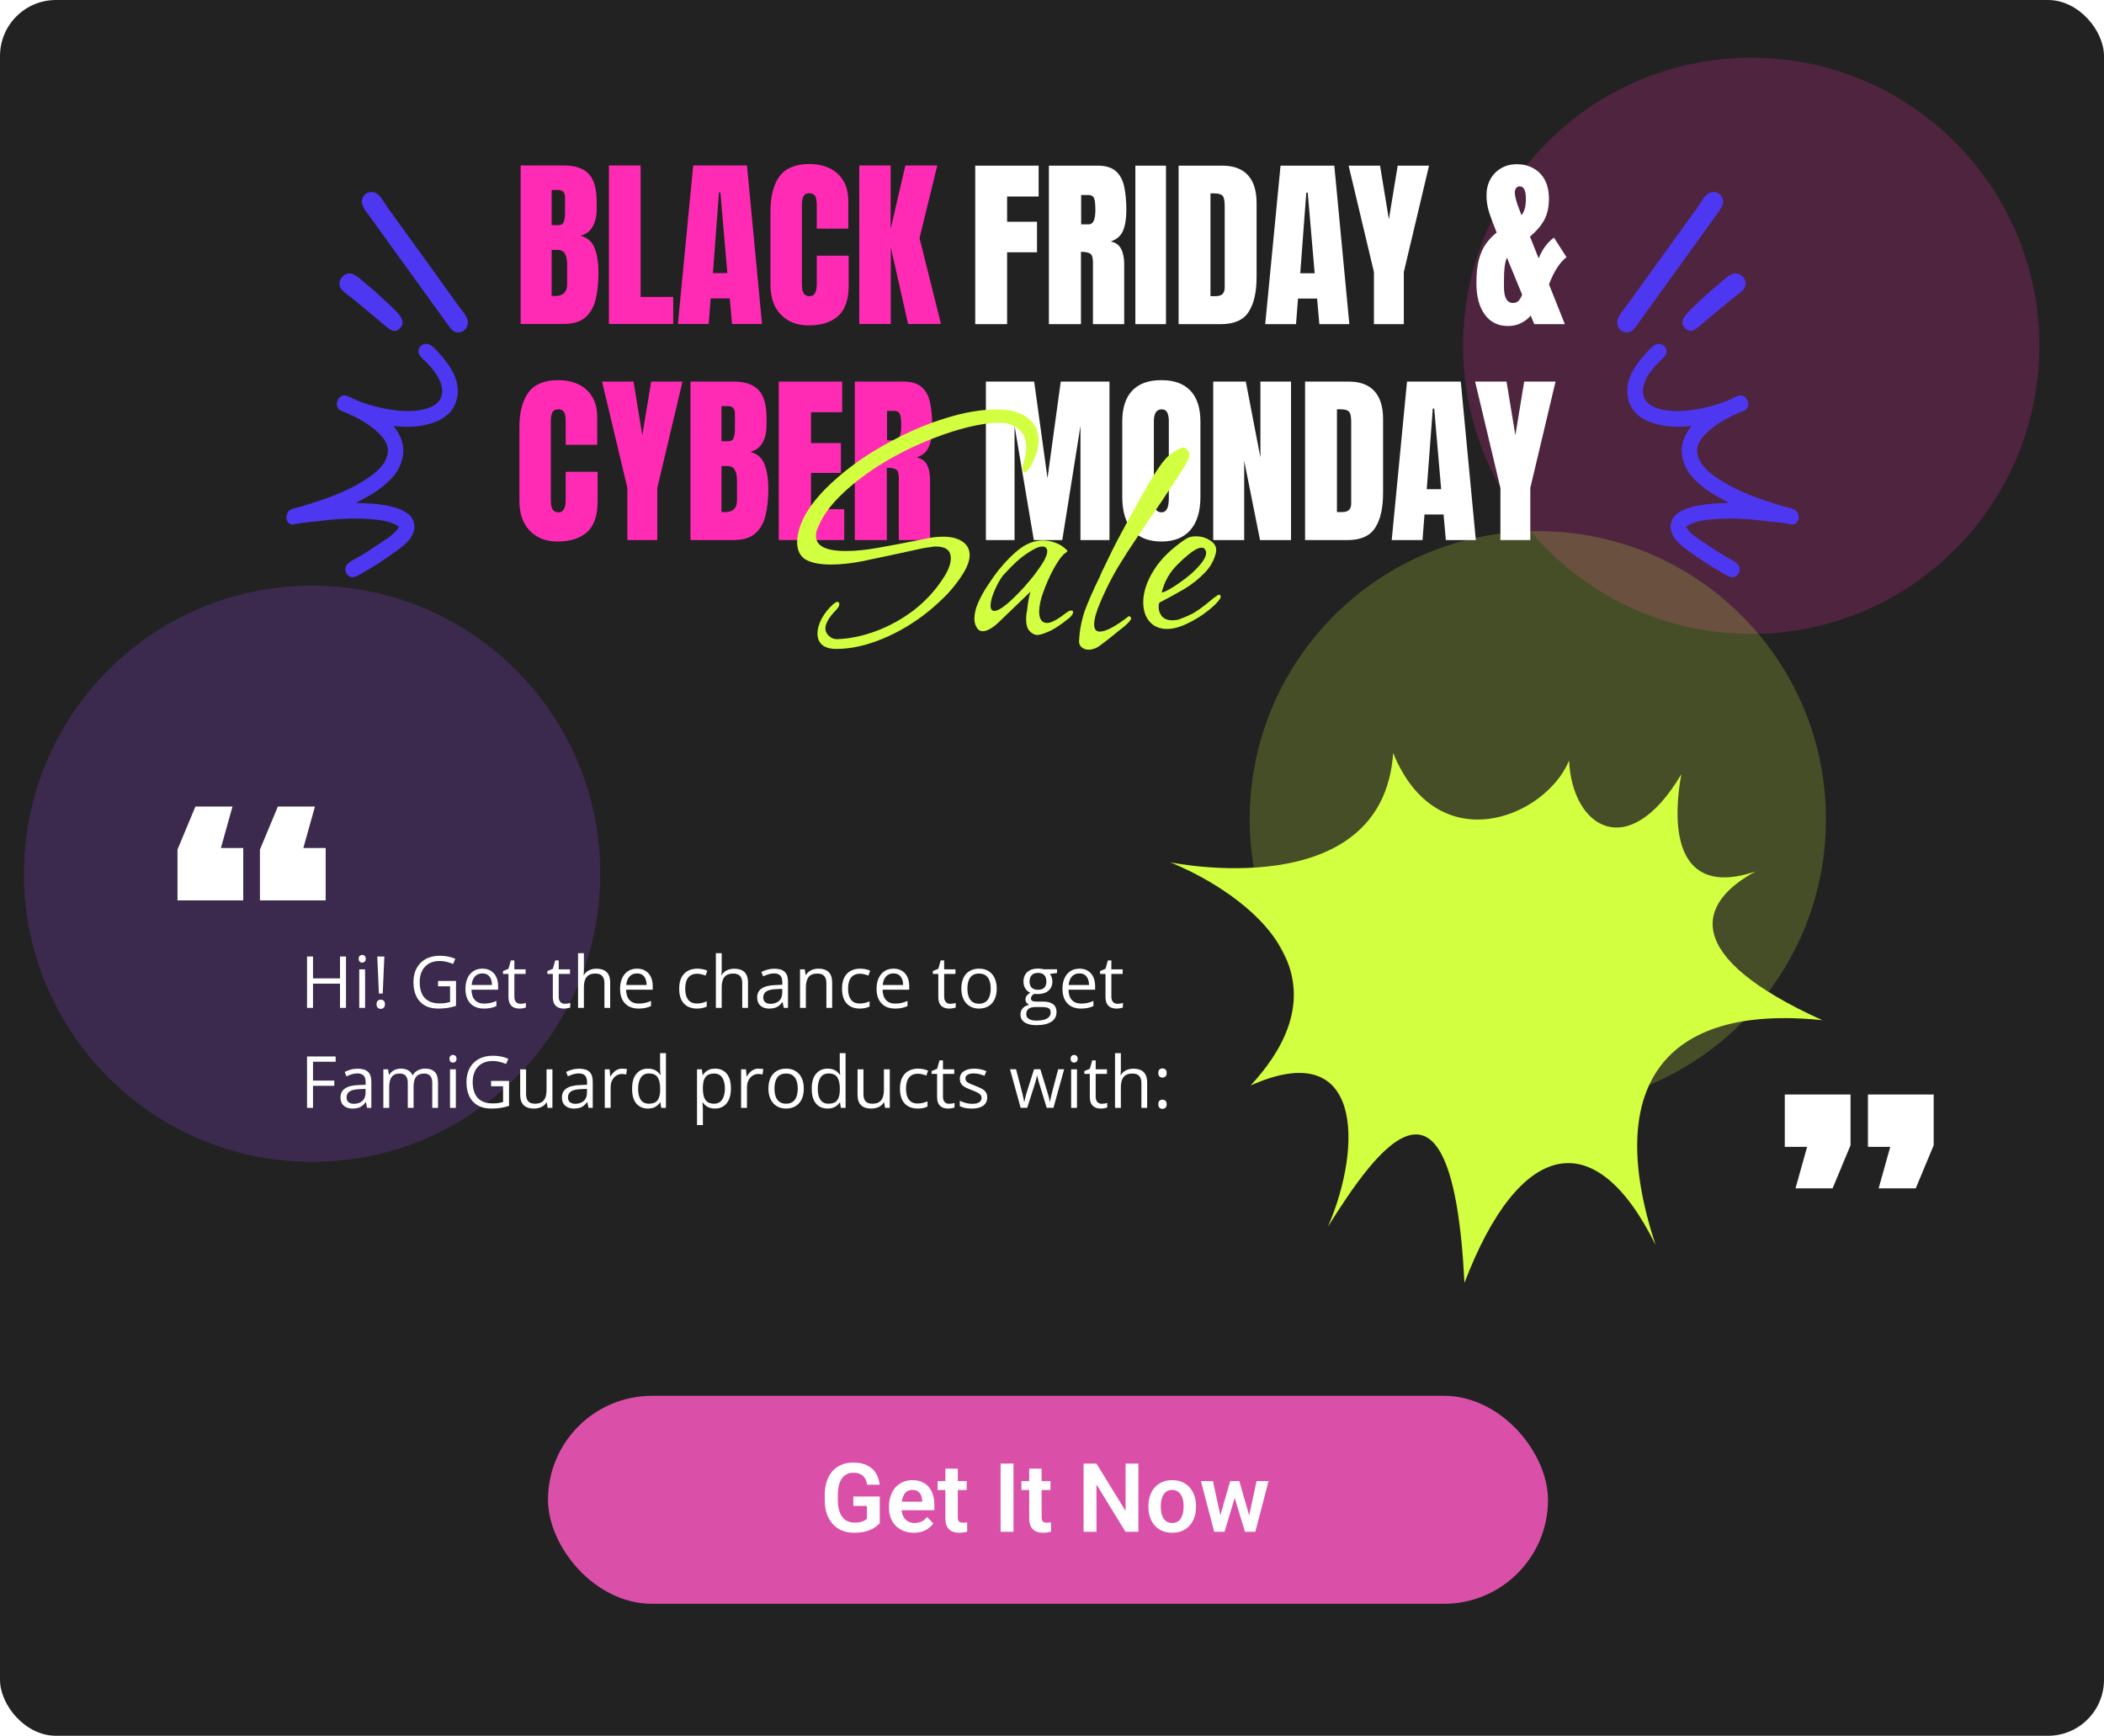
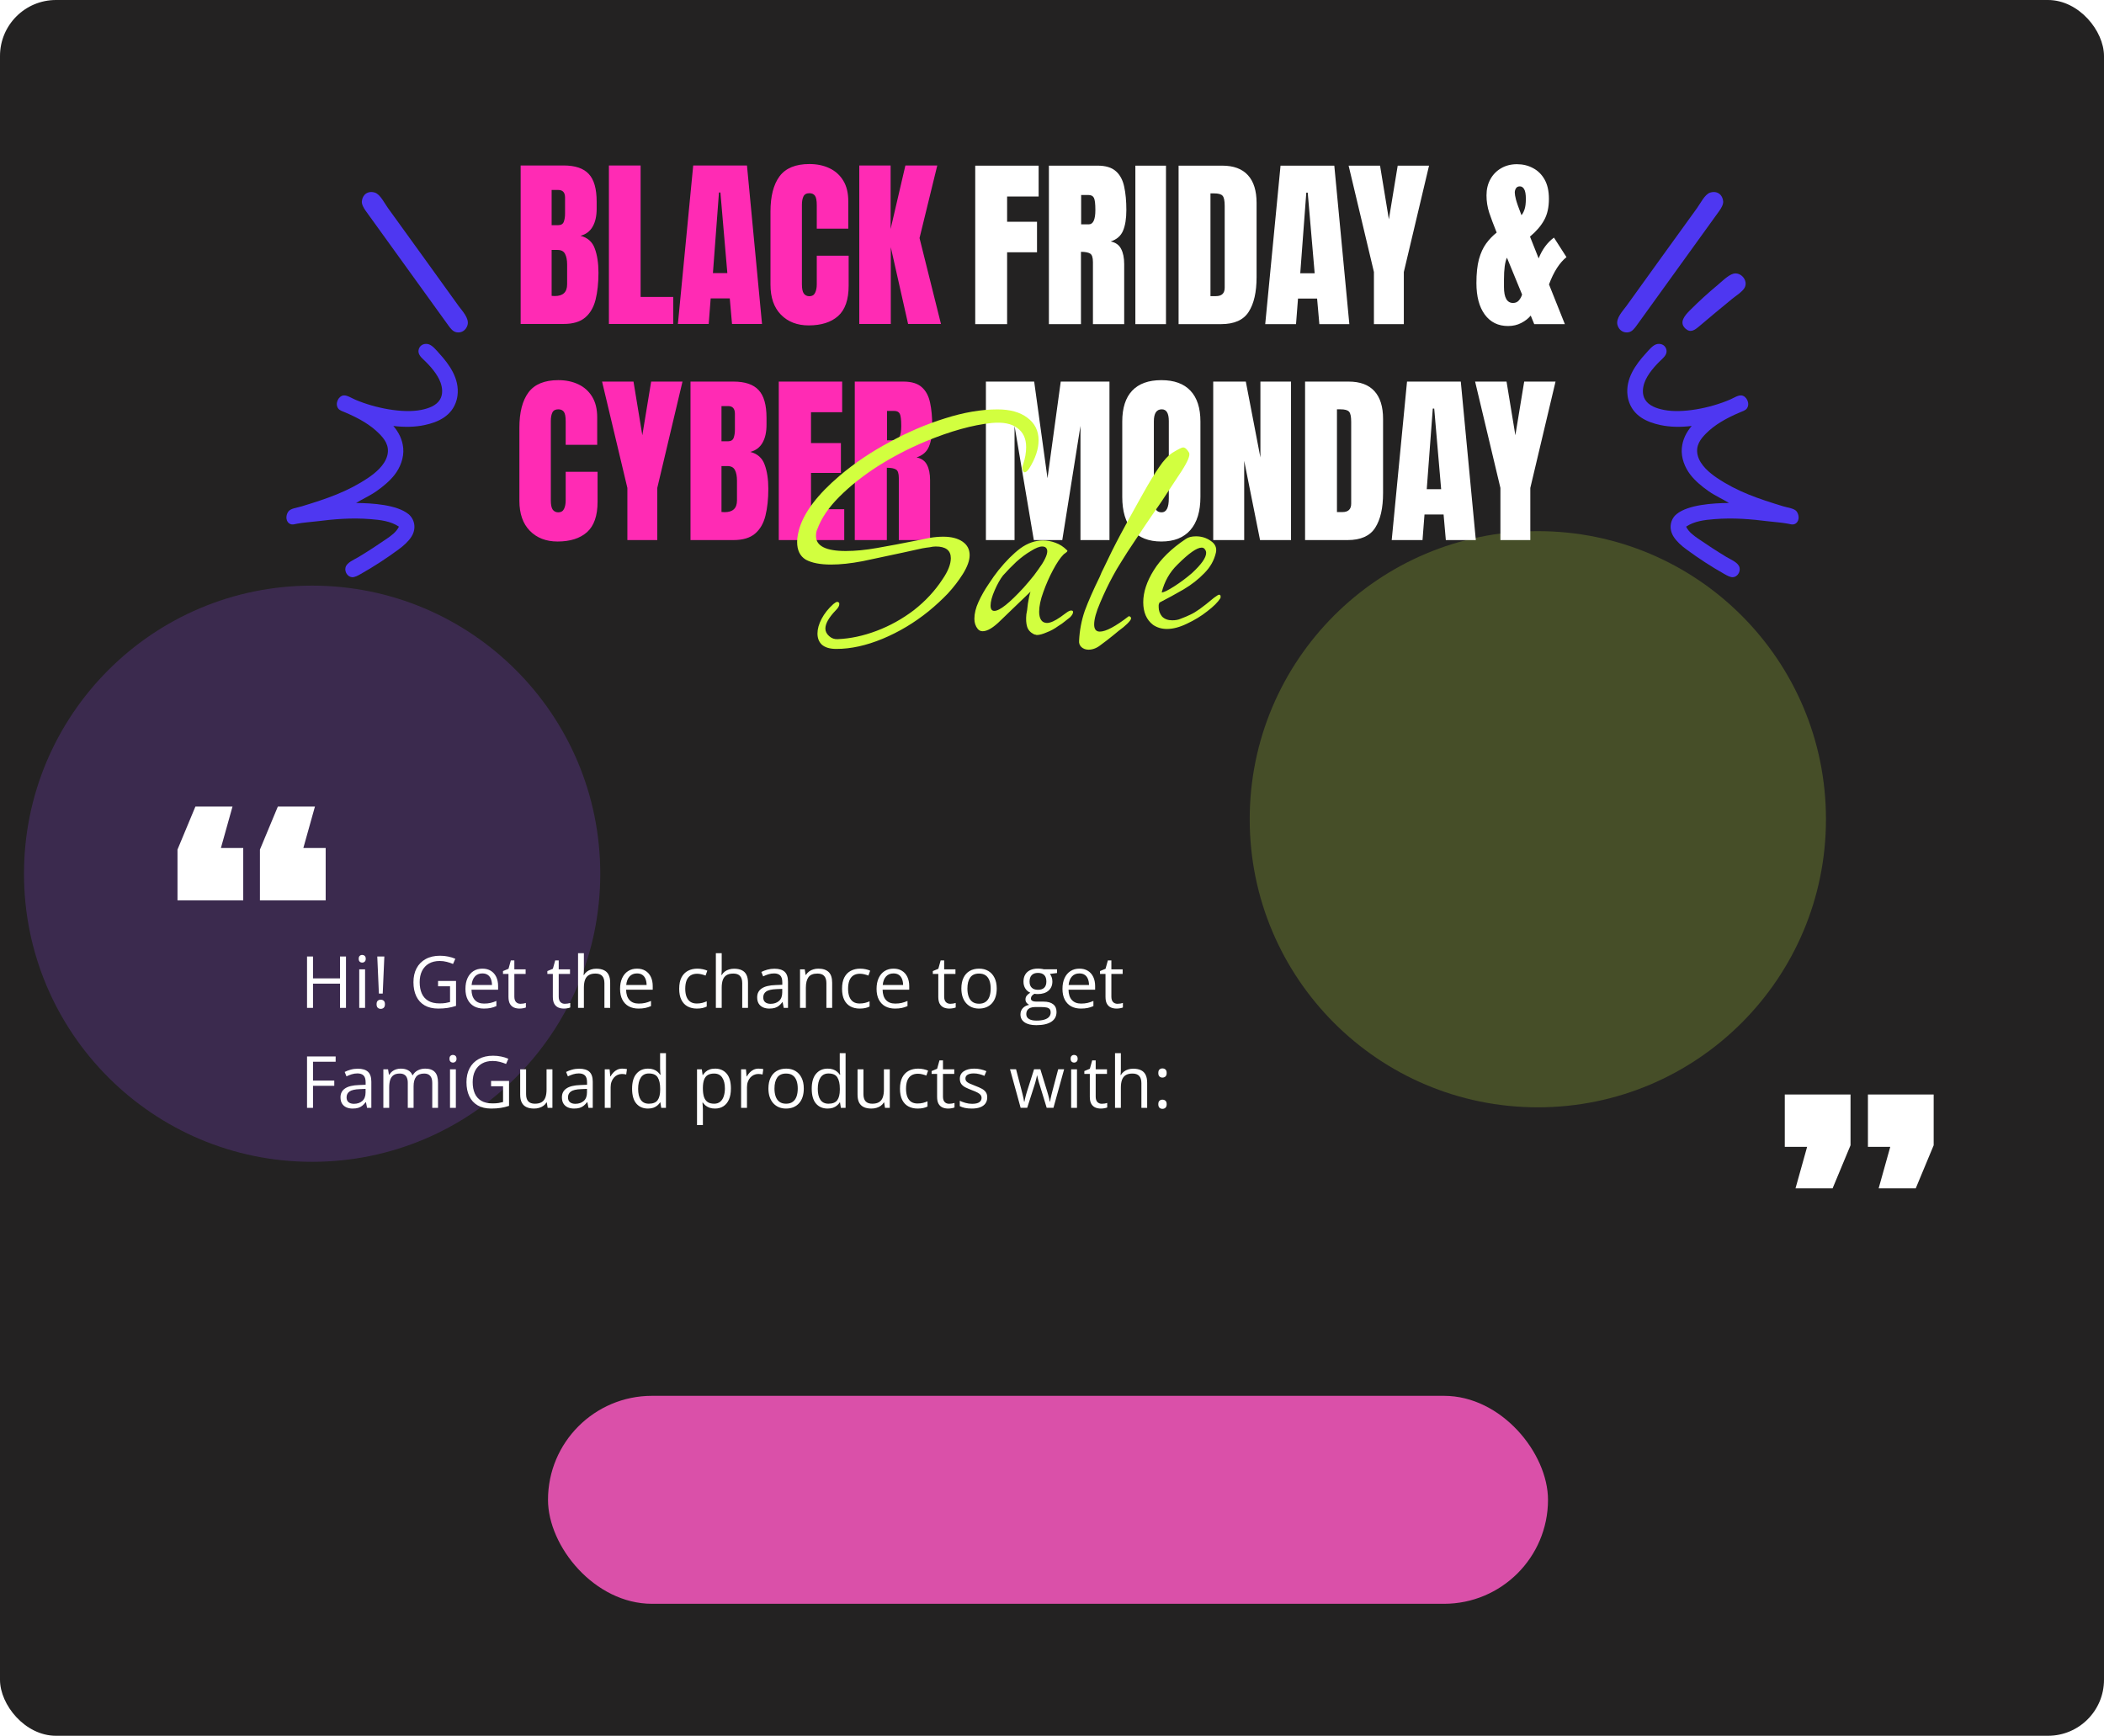
<svg xmlns="http://www.w3.org/2000/svg" width="526" height="434" viewBox="0 0 526 434" fill="none">
  <rect width="526" height="434" rx="14" fill="#232222" />
  <rect x="137" y="349" width="250" height="52" rx="26" fill="#DA50A9" />
-   <path d="M219.941 374.176V380.82C219.691 381.141 219.297 381.488 218.758 381.863C218.227 382.238 217.531 382.562 216.672 382.836C215.812 383.102 214.758 383.234 213.508 383.234C212.422 383.234 211.43 383.055 210.531 382.695C209.633 382.328 208.859 381.793 208.211 381.09C207.562 380.387 207.062 379.527 206.711 378.512C206.359 377.496 206.184 376.336 206.184 375.031V373.906C206.184 372.602 206.348 371.441 206.676 370.426C207.012 369.41 207.488 368.551 208.105 367.848C208.73 367.145 209.477 366.609 210.344 366.242C211.219 365.875 212.195 365.691 213.273 365.691C214.719 365.691 215.906 365.93 216.836 366.406C217.773 366.883 218.492 367.539 218.992 368.375C219.492 369.203 219.805 370.156 219.93 371.234H216.789C216.703 370.641 216.531 370.121 216.273 369.676C216.016 369.223 215.648 368.871 215.172 368.621C214.703 368.363 214.094 368.234 213.344 368.234C212.711 368.234 212.152 368.359 211.668 368.609C211.184 368.859 210.777 369.223 210.449 369.699C210.121 370.176 209.871 370.766 209.699 371.469C209.535 372.172 209.453 372.977 209.453 373.883V375.031C209.453 375.945 209.547 376.758 209.734 377.469C209.922 378.172 210.191 378.766 210.543 379.25C210.902 379.727 211.344 380.09 211.867 380.34C212.398 380.582 213 380.703 213.672 380.703C214.281 380.703 214.785 380.652 215.184 380.551C215.59 380.441 215.914 380.312 216.156 380.164C216.398 380.016 216.586 379.871 216.719 379.73V376.531H213.332V374.176H219.941ZM228.449 383.234C227.488 383.234 226.625 383.078 225.859 382.766C225.094 382.453 224.441 382.02 223.902 381.465C223.371 380.902 222.961 380.25 222.672 379.508C222.391 378.758 222.25 377.953 222.25 377.094V376.625C222.25 375.648 222.391 374.762 222.672 373.965C222.953 373.16 223.352 372.469 223.867 371.891C224.383 371.312 225 370.867 225.719 370.555C226.438 370.242 227.23 370.086 228.098 370.086C228.996 370.086 229.789 370.238 230.477 370.543C231.164 370.84 231.738 371.262 232.199 371.809C232.66 372.355 233.008 373.012 233.242 373.777C233.477 374.535 233.594 375.375 233.594 376.297V377.598H223.656V375.465H230.547V375.23C230.531 374.738 230.438 374.289 230.266 373.883C230.094 373.469 229.828 373.141 229.469 372.898C229.109 372.648 228.645 372.523 228.074 372.523C227.613 372.523 227.211 372.625 226.867 372.828C226.531 373.023 226.25 373.305 226.023 373.672C225.805 374.031 225.641 374.461 225.531 374.961C225.422 375.461 225.367 376.016 225.367 376.625V377.094C225.367 377.625 225.438 378.117 225.578 378.57C225.727 379.023 225.941 379.418 226.223 379.754C226.512 380.082 226.855 380.34 227.254 380.527C227.66 380.707 228.121 380.797 228.637 380.797C229.285 380.797 229.871 380.672 230.395 380.422C230.926 380.164 231.387 379.785 231.777 379.285L233.336 380.902C233.07 381.293 232.711 381.668 232.258 382.027C231.812 382.387 231.273 382.68 230.641 382.906C230.008 383.125 229.277 383.234 228.449 383.234ZM241.668 370.32V372.547H234.402V370.32H241.668ZM236.348 367.203H239.453V379.344C239.453 379.719 239.504 380.008 239.605 380.211C239.707 380.414 239.859 380.551 240.062 380.621C240.266 380.691 240.508 380.727 240.789 380.727C240.992 380.727 241.18 380.715 241.352 380.691C241.523 380.668 241.668 380.645 241.785 380.621L241.797 382.941C241.539 383.027 241.246 383.098 240.918 383.152C240.598 383.207 240.234 383.234 239.828 383.234C239.133 383.234 238.523 383.117 238 382.883C237.477 382.641 237.07 382.254 236.781 381.723C236.492 381.184 236.348 380.473 236.348 379.59V367.203ZM253.375 365.938V383H250.152V365.938H253.375ZM262.621 370.32V372.547H255.355V370.32H262.621ZM257.301 367.203H260.406V379.344C260.406 379.719 260.457 380.008 260.559 380.211C260.66 380.414 260.812 380.551 261.016 380.621C261.219 380.691 261.461 380.727 261.742 380.727C261.945 380.727 262.133 380.715 262.305 380.691C262.477 380.668 262.621 380.645 262.738 380.621L262.75 382.941C262.492 383.027 262.199 383.098 261.871 383.152C261.551 383.207 261.188 383.234 260.781 383.234C260.086 383.234 259.477 383.117 258.953 382.883C258.43 382.641 258.023 382.254 257.734 381.723C257.445 381.184 257.301 380.473 257.301 379.59V367.203ZM284.605 365.938V383H281.371L274.117 371.164V383H270.895V365.938H274.117L281.395 377.785V365.938H284.605ZM287.102 376.789V376.543C287.102 375.613 287.234 374.758 287.5 373.977C287.766 373.188 288.152 372.504 288.66 371.926C289.168 371.348 289.789 370.898 290.523 370.578C291.258 370.25 292.094 370.086 293.031 370.086C293.984 370.086 294.828 370.25 295.562 370.578C296.305 370.898 296.93 371.348 297.438 371.926C297.945 372.504 298.332 373.188 298.598 373.977C298.863 374.758 298.996 375.613 298.996 376.543V376.789C298.996 377.711 298.863 378.566 298.598 379.355C298.332 380.137 297.945 380.82 297.438 381.406C296.93 381.984 296.309 382.434 295.574 382.754C294.84 383.074 294 383.234 293.055 383.234C292.117 383.234 291.277 383.074 290.535 382.754C289.793 382.434 289.168 381.984 288.66 381.406C288.152 380.82 287.766 380.137 287.5 379.355C287.234 378.566 287.102 377.711 287.102 376.789ZM290.195 376.543V376.789C290.195 377.344 290.25 377.863 290.359 378.348C290.469 378.832 290.637 379.258 290.863 379.625C291.09 379.992 291.383 380.281 291.742 380.492C292.109 380.695 292.547 380.797 293.055 380.797C293.555 380.797 293.984 380.695 294.344 380.492C294.703 380.281 294.996 379.992 295.223 379.625C295.457 379.258 295.629 378.832 295.738 378.348C295.848 377.863 295.902 377.344 295.902 376.789V376.543C295.902 375.996 295.848 375.484 295.738 375.008C295.629 374.523 295.457 374.098 295.223 373.73C294.996 373.355 294.699 373.062 294.332 372.852C293.973 372.633 293.539 372.523 293.031 372.523C292.531 372.523 292.102 372.633 291.742 372.852C291.383 373.062 291.09 373.355 290.863 373.73C290.637 374.098 290.469 374.523 290.359 375.008C290.25 375.484 290.195 375.996 290.195 376.543ZM304.773 379.953L307.551 370.32H309.52L308.934 373.648L306.133 383H304.434L304.773 379.953ZM303.238 370.32L305.324 379.977L305.512 383H303.555L300.227 370.32H303.238ZM312.098 379.836L314.137 370.32H317.137L313.832 383H311.875L312.098 379.836ZM309.824 370.32L312.578 379.859L312.941 383H311.242L308.418 373.648L307.844 370.32H309.824Z" fill="white" />
  <g opacity="0.2" filter="url(#filter0_f_3121_1965)">
    <circle cx="78.032" cy="218.458" r="72.032" fill="#9D4DFF" />
  </g>
  <g opacity="0.2" filter="url(#filter1_f_3121_1965)">
-     <circle cx="437.801" cy="86.465" r="72.032" fill="#FF2BB4" />
-   </g>
+     </g>
  <g opacity="0.2" filter="url(#filter2_f_3121_1965)">
    <circle cx="384.459" cy="204.833" r="72.032" fill="#D2FF3F" />
  </g>
  <path fill-rule="evenodd" clip-rule="evenodd" d="M432.247 125.762C430.707 124.797 428.813 123.984 427.104 122.781C425.494 121.65 423.835 120.278 422.624 118.73C421.221 116.936 420.232 114.453 420.455 112.054C420.662 109.819 421.612 108.045 422.923 106.504C420.003 106.853 417.465 106.772 415.131 106.282C411.789 105.581 408.191 104.025 407.091 99.954C407.03 99.732 406.93 99.246 406.888 98.908C406.34 94.662 408.976 91.082 411.429 88.392C412.165 87.587 413.234 86.18 414.369 86.008C415.515 85.836 416.434 86.487 416.618 87.526C416.783 88.449 416.151 89.189 415.534 89.764C413.767 91.416 411.87 93.55 411.111 95.693C410.701 96.854 410.433 98.548 411.284 99.931C412.211 101.438 414.1 102.12 415.982 102.492C420.562 103.396 427.48 102.055 432.431 99.939C433.409 99.521 434.459 98.797 435.336 98.866C436.639 98.969 437.605 100.932 436.701 102.15C436.34 102.637 435.559 102.863 434.869 103.158C431.511 104.592 428.664 106.209 426.479 108.413C425.23 109.674 423.827 111.364 424.418 113.813C425.027 116.35 427.522 118.327 429.212 119.47C434.348 122.93 439.518 124.682 445.807 126.594C446.976 126.951 448.601 127.104 449.175 127.893C449.953 128.966 449.808 130.603 448.631 131.04C448.075 131.247 447.608 131.059 446.945 130.932C445.416 130.641 443.572 130.53 442.124 130.35C437.797 129.81 433.405 129.407 428.549 129.806C426.123 130.005 423.609 130.285 421.528 131.68C422.183 133.033 423.421 133.906 424.578 134.707C426.893 136.302 429.089 137.735 431.623 139.272C432.669 139.908 434.589 140.632 434.884 141.897C435.145 143.005 434.347 144.235 433.255 144.316C432.585 144.365 431.833 143.94 431.071 143.511C427.756 141.644 424.617 139.582 421.624 137.383C420.374 136.467 419.159 135.39 418.393 134.175C417.071 132.09 417.642 129.752 419.175 128.518C422.057 126.207 428.112 125.793 432.247 125.762Z" fill="#4E37F1" />
  <path fill-rule="evenodd" clip-rule="evenodd" d="M421.344 82.143C419.669 80.598 421.225 78.839 422.513 77.559C424.77 75.313 426.909 73.34 429.453 71.228C430.404 70.438 432.025 68.802 433.317 68.442C435.183 67.917 437.118 70.136 436.16 71.929C435.616 72.945 433.945 73.976 433.067 74.7C430.385 76.908 427.629 79.169 424.904 81.499C423.636 82.58 422.601 83.304 421.344 82.143Z" fill="#4E37F1" />
  <path fill-rule="evenodd" clip-rule="evenodd" d="M404.366 81.25C403.902 79.56 405.746 77.697 406.619 76.486C412.59 68.189 418.293 60.263 424.257 52.031C425.134 50.816 426.203 48.593 427.514 48.168C429.266 47.597 430.657 48.654 430.795 50.348C430.856 51.099 430.327 52.035 429.81 52.748C422.85 62.356 416.189 71.68 409.16 81.384C408.605 82.15 408.041 82.879 407.206 83.062C405.922 83.342 404.738 82.606 404.366 81.25Z" fill="#4E37F1" />
  <path fill-rule="evenodd" clip-rule="evenodd" d="M89.014 125.762C90.554 124.797 92.448 123.984 94.157 122.781C95.766 121.65 97.426 120.278 98.637 118.73C100.04 116.936 101.029 114.453 100.806 112.054C100.599 109.819 99.649 108.045 98.338 106.504C101.258 106.853 103.796 106.772 106.13 106.282C109.471 105.581 113.07 104.025 114.17 99.954C114.231 99.732 114.331 99.246 114.373 98.908C114.921 94.662 112.285 91.082 109.832 88.392C109.096 87.587 108.027 86.18 106.892 86.008C105.746 85.836 104.826 86.487 104.643 87.526C104.478 88.449 105.11 89.189 105.727 89.764C107.494 91.416 109.391 93.55 110.15 95.693C110.56 96.854 110.828 98.548 109.977 99.931C109.05 101.438 107.16 102.12 105.279 102.492C100.699 103.396 93.781 102.055 88.83 99.939C87.852 99.521 86.802 98.797 85.925 98.866C84.622 98.969 83.656 100.932 84.56 102.15C84.921 102.637 85.702 102.863 86.392 103.158C89.749 104.592 92.597 106.209 94.781 108.413C96.031 109.674 97.434 111.364 96.843 113.813C96.234 116.35 93.739 118.327 92.049 119.47C86.913 122.93 81.743 124.682 75.454 126.594C74.285 126.951 72.66 127.104 72.086 127.893C71.308 128.966 71.453 130.603 72.63 131.04C73.186 131.247 73.653 131.059 74.316 130.932C75.845 130.641 77.689 130.53 79.137 130.35C83.464 129.81 87.856 129.407 92.712 129.806C95.138 130.005 97.652 130.285 99.733 131.68C99.078 133.033 97.84 133.906 96.683 134.707C94.368 136.302 92.172 137.735 89.638 139.272C88.592 139.908 86.672 140.632 86.377 141.897C86.116 143.005 86.913 144.235 88.006 144.316C88.676 144.365 89.428 143.94 90.19 143.511C93.505 141.644 96.644 139.582 99.637 137.383C100.887 136.467 102.102 135.39 102.868 134.175C104.19 132.09 103.619 129.752 102.086 128.518C99.2 126.207 93.149 125.793 89.014 125.762Z" fill="#4E37F1" />
-   <path fill-rule="evenodd" clip-rule="evenodd" d="M99.917 82.143C101.592 80.598 100.036 78.839 98.748 77.559C96.491 75.313 94.352 73.34 91.808 71.228C90.857 70.438 89.236 68.802 87.944 68.442C86.078 67.917 84.142 70.136 85.101 71.929C85.645 72.945 87.316 73.976 88.193 74.7C90.876 76.908 93.632 79.169 96.357 81.499C97.625 82.58 98.656 83.304 99.917 82.143Z" fill="#4E37F1" />
  <path fill-rule="evenodd" clip-rule="evenodd" d="M116.891 81.25C117.355 79.56 115.511 77.697 114.638 76.486C108.667 68.189 102.964 60.263 97.001 52.031C96.123 50.816 95.054 48.593 93.743 48.168C91.992 47.597 90.6 48.654 90.462 50.348C90.401 51.099 90.93 52.035 91.447 52.748C98.407 62.356 105.068 71.68 112.097 81.384C112.652 82.15 113.216 82.879 114.051 83.062C115.335 83.342 116.519 82.606 116.891 81.25Z" fill="#4E37F1" />
  <path d="M130.164 81V41.374H140.903C143.785 41.374 145.879 42.079 147.185 43.49C148.506 44.886 149.166 47.198 149.166 50.425V52.158C149.166 54.02 148.829 55.528 148.153 56.684C147.493 57.84 146.48 58.598 145.114 58.958C146.9 59.408 148.093 60.466 148.694 62.133C149.309 63.784 149.617 65.802 149.617 68.189C149.617 70.756 149.377 73 148.896 74.921C148.416 76.842 147.545 78.336 146.284 79.401C145.024 80.467 143.23 81 140.903 81H130.164ZM137.909 56.301H139.53C140.265 56.301 140.738 56.016 140.948 55.446C141.159 54.875 141.264 54.192 141.264 53.397V49.411C141.264 48.136 140.701 47.498 139.575 47.498H137.909V56.301ZM138.697 74.02C140.753 74.02 141.782 73.045 141.782 71.093V66.14C141.782 65.014 141.609 64.129 141.264 63.483C140.933 62.823 140.303 62.493 139.372 62.493H137.909V73.975C138.239 74.005 138.502 74.02 138.697 74.02ZM152.228 81V41.374H160.154V74.246H168.304V81H152.228ZM169.475 81L173.302 41.374H186.744L190.504 81H183.006L182.443 74.606H177.67L177.175 81H169.475ZM178.233 68.279H181.836L180.102 48.128H179.742L178.233 68.279ZM202.167 81.36C199.3 81.36 196.988 80.467 195.232 78.681C193.491 76.895 192.62 74.396 192.62 71.183V52.901C192.62 49.059 193.378 46.117 194.894 44.075C196.425 42.034 198.909 41.014 202.347 41.014C204.223 41.014 205.889 41.359 207.345 42.049C208.816 42.74 209.972 43.775 210.812 45.156C211.653 46.522 212.073 48.248 212.073 50.335V57.179H204.193V51.325C204.193 50.139 204.043 49.344 203.743 48.939C203.442 48.518 202.977 48.308 202.347 48.308C201.611 48.308 201.116 48.578 200.861 49.119C200.606 49.644 200.478 50.35 200.478 51.235V71.071C200.478 72.167 200.636 72.94 200.951 73.39C201.281 73.84 201.746 74.065 202.347 74.065C203.022 74.065 203.495 73.788 203.765 73.232C204.05 72.677 204.193 71.957 204.193 71.071V63.934H212.163V71.431C212.163 74.913 211.285 77.443 209.529 79.019C207.773 80.58 205.319 81.36 202.167 81.36ZM214.82 81V41.374H222.655V57.247L226.348 41.374H234.318L229.882 59.521L235.241 81H227.023L222.7 61.817V81H214.82Z" fill="#FF2BB4" />
  <path d="M243.808 81.043V41.417H259.659V49.139H251.778V55.444H259.253V63.076H251.778V81.043H243.808ZM262.225 81.043V41.417H274.383C276.41 41.417 277.941 41.882 278.976 42.813C280.012 43.728 280.702 45.019 281.048 46.685C281.408 48.336 281.588 50.28 281.588 52.517C281.588 54.678 281.31 56.404 280.755 57.695C280.215 58.986 279.186 59.879 277.67 60.374C278.916 60.629 279.787 61.252 280.282 62.243C280.793 63.219 281.048 64.487 281.048 66.048V81.043H273.235V65.53C273.235 64.374 272.995 63.661 272.515 63.391C272.049 63.106 271.291 62.964 270.241 62.964V81.043H262.225ZM270.286 56.096H272.199C273.295 56.096 273.843 54.903 273.843 52.517C273.843 50.971 273.723 49.957 273.483 49.477C273.243 48.997 272.792 48.757 272.132 48.757H270.286V56.096ZM283.84 81.043V41.417H291.495V81.043H283.84ZM294.647 81.043V41.417H305.544C308.396 41.417 310.542 42.212 311.983 43.803C313.424 45.379 314.145 47.691 314.145 50.738V69.29C314.145 73.043 313.484 75.94 312.163 77.981C310.857 80.022 308.561 81.043 305.274 81.043H294.647ZM302.617 74.041H303.99C305.446 74.041 306.174 73.335 306.174 71.924V51.481C306.174 50.16 305.994 49.312 305.634 48.937C305.289 48.546 304.576 48.351 303.495 48.351H302.617V74.041ZM316.306 81.043L320.134 41.417H333.575L337.335 81.043H329.838L329.275 74.649H324.502L324.006 81.043H316.306ZM325.064 68.322H328.667L326.933 48.171H326.573L325.064 68.322ZM343.482 81.043V68.007L337.155 41.417H345.013L347.219 54.836L349.426 41.417H357.261L350.957 68.007V81.043H343.482ZM377.006 81.516C374.545 81.516 372.608 80.563 371.198 78.656C369.802 76.75 369.104 74.123 369.104 70.776C369.104 68.39 369.314 66.408 369.734 64.832C370.169 63.256 370.77 61.943 371.535 60.892C372.301 59.841 373.179 58.926 374.17 58.145L373.989 57.695C373.359 56.134 372.804 54.648 372.323 53.237C371.858 51.811 371.625 50.348 371.625 48.847C371.625 47.331 371.948 45.987 372.593 44.816C373.239 43.646 374.132 42.73 375.273 42.07C376.429 41.394 377.749 41.056 379.235 41.056C380.706 41.056 382.042 41.379 383.243 42.025C384.459 42.655 385.427 43.608 386.147 44.884C386.868 46.16 387.228 47.773 387.228 49.725C387.228 51.841 386.83 53.612 386.035 55.038C385.254 56.464 384.076 57.838 382.5 59.158L384.661 64.607C385.547 62.371 386.823 60.637 388.489 59.406L391.619 64.292C389.877 65.688 388.421 67.962 387.251 71.114L391.213 81.043H383.558L382.68 78.904C382.095 79.624 381.307 80.24 380.316 80.75C379.34 81.261 378.237 81.516 377.006 81.516ZM378.695 48.149C378.695 48.539 378.793 49.117 378.988 49.882C379.183 50.633 379.641 51.939 380.361 53.8C380.646 53.5 380.901 53.027 381.127 52.381C381.352 51.736 381.464 50.85 381.464 49.725C381.464 48.569 381.322 47.758 381.037 47.293C380.766 46.828 380.406 46.595 379.956 46.595C379.521 46.595 379.198 46.76 378.988 47.09C378.793 47.406 378.695 47.758 378.695 48.149ZM375.993 71.744C375.993 74.416 376.751 75.752 378.267 75.752C378.883 75.752 379.378 75.527 379.753 75.076C380.128 74.611 380.384 74.131 380.519 73.636L376.736 64.427C376.241 65.478 375.993 67.316 375.993 69.943V71.744Z" fill="white" />
  <path d="M139.395 135.395C136.528 135.395 134.216 134.502 132.46 132.716C130.719 130.93 129.849 128.431 129.849 125.219V106.937C129.849 103.094 130.607 100.152 132.123 98.111C133.654 96.069 136.138 95.049 139.575 95.049C141.451 95.049 143.117 95.394 144.573 96.084C146.044 96.775 147.2 97.81 148.041 99.191C148.881 100.557 149.301 102.283 149.301 104.37V111.214H141.421V105.36C141.421 104.175 141.271 103.379 140.971 102.974C140.671 102.554 140.205 102.343 139.575 102.343C138.84 102.343 138.344 102.614 138.089 103.154C137.834 103.679 137.706 104.385 137.706 105.27V125.106C137.706 126.202 137.864 126.975 138.179 127.425C138.509 127.875 138.975 128.101 139.575 128.101C140.25 128.101 140.723 127.823 140.993 127.268C141.279 126.712 141.421 125.992 141.421 125.106V117.969H149.392V125.466C149.392 128.949 148.513 131.478 146.757 133.054C145.001 134.615 142.547 135.395 139.395 135.395ZM156.844 135.035V121.999L150.517 95.409H158.375L160.581 108.828L162.788 95.409H170.623L164.319 121.999V135.035H156.844ZM172.627 135.035V95.409H183.367C186.249 95.409 188.342 96.114 189.648 97.525C190.969 98.921 191.63 101.233 191.63 104.46V106.194C191.63 108.055 191.292 109.563 190.616 110.719C189.956 111.875 188.943 112.633 187.577 112.993C189.363 113.443 190.556 114.502 191.157 116.168C191.772 117.819 192.08 119.838 192.08 122.224C192.08 124.791 191.84 127.035 191.359 128.956C190.879 130.877 190.009 132.371 188.748 133.437C187.487 134.502 185.693 135.035 183.367 135.035H172.627ZM180.372 110.336H181.993C182.729 110.336 183.201 110.051 183.412 109.481C183.622 108.91 183.727 108.227 183.727 107.432V103.447C183.727 102.171 183.164 101.533 182.038 101.533H180.372V110.336ZM181.16 128.056C183.217 128.056 184.245 127.08 184.245 125.129V120.175C184.245 119.05 184.072 118.164 183.727 117.519C183.397 116.858 182.766 116.528 181.836 116.528H180.372V128.01C180.702 128.041 180.965 128.056 181.16 128.056ZM194.692 135.035V95.409H210.542V103.064H202.752V110.787H210.227V118.239H202.752V127.313H211.06V135.035H194.692ZM213.694 135.035V95.409H225.852C227.879 95.409 229.41 95.874 230.445 96.805C231.481 97.72 232.171 99.011 232.517 100.677C232.877 102.328 233.057 104.272 233.057 106.509C233.057 108.67 232.779 110.396 232.224 111.687C231.684 112.978 230.655 113.871 229.139 114.366C230.385 114.622 231.256 115.245 231.751 116.235C232.262 117.211 232.517 118.479 232.517 120.04V135.035H224.704V119.522C224.704 118.367 224.464 117.654 223.984 117.383C223.518 117.098 222.76 116.956 221.71 116.956V135.035H213.694ZM221.755 110.089H223.668C224.764 110.089 225.312 108.895 225.312 106.509C225.312 104.963 225.192 103.95 224.952 103.469C224.712 102.989 224.261 102.749 223.601 102.749H221.755V110.089Z" fill="#FF2BB4" />
  <path d="M246.476 135.035V95.409H258.544L261.876 119.567L265.186 95.409H277.366V135.035H270.117V106.486L265.569 135.035H258.454L253.636 106.486V135.035H246.476ZM290.335 135.395C287.168 135.395 284.744 134.442 283.063 132.536C281.397 130.615 280.564 127.845 280.564 124.228V105.405C280.564 102.013 281.389 99.439 283.04 97.683C284.706 95.927 287.138 95.049 290.335 95.049C293.532 95.049 295.956 95.927 297.607 97.683C299.274 99.439 300.107 102.013 300.107 105.405V124.228C300.107 127.845 299.266 130.615 297.585 132.536C295.919 134.442 293.502 135.395 290.335 135.395ZM290.403 128.101C291.603 128.101 292.204 126.937 292.204 124.611V105.27C292.204 103.319 291.618 102.343 290.448 102.343C289.127 102.343 288.466 103.342 288.466 105.338V124.656C288.466 125.887 288.616 126.772 288.917 127.313C289.217 127.838 289.712 128.101 290.403 128.101ZM303.304 135.035V95.409H311.454L315.102 114.389V95.409H322.757V135.035H315.011L311.049 115.222V135.035H303.304ZM326.269 135.035V95.409H337.166C340.018 95.409 342.165 96.204 343.605 97.795C345.046 99.371 345.767 101.683 345.767 104.73V123.282C345.767 127.035 345.106 129.932 343.786 131.973C342.48 134.014 340.183 135.035 336.896 135.035H326.269ZM334.239 128.033H335.613C337.069 128.033 337.797 127.328 337.797 125.917V105.473C337.797 104.152 337.616 103.304 337.256 102.929C336.911 102.539 336.198 102.343 335.117 102.343H334.239V128.033ZM347.928 135.035L351.756 95.409H365.197L368.957 135.035H361.46L360.897 128.641H356.124L355.628 135.035H347.928ZM356.687 122.314H360.289L358.555 102.163H358.195L356.687 122.314ZM375.104 135.035V121.999L368.777 95.409H376.635L378.841 108.828L381.048 95.409H388.883L382.579 121.999V135.035H375.104Z" fill="white" />
  <path d="M209.076 162.253C207.507 162.253 206.314 161.908 205.498 161.218C204.744 160.527 204.368 159.585 204.368 158.392C204.368 157.262 204.713 156.038 205.403 154.72C206.094 153.401 207.067 152.177 208.323 151.047C208.699 150.733 209.013 150.545 209.264 150.482C209.453 150.482 209.61 150.545 209.735 150.671C209.798 150.733 209.829 150.859 209.829 151.047C209.829 151.487 209.547 151.989 208.982 152.554C207.224 154.375 206.345 155.913 206.345 157.168C206.345 157.859 206.659 158.487 207.287 159.052C207.915 159.617 208.637 159.868 209.453 159.805C212.592 159.679 215.825 158.989 219.152 157.733C222.48 156.478 225.587 154.751 228.475 152.554C231.363 150.294 233.749 147.72 235.632 144.832C237.013 142.823 237.704 141.065 237.704 139.559C237.704 137.612 236.448 136.639 233.937 136.639C233.497 136.639 232.995 136.702 232.43 136.828C231.865 136.89 231.237 136.985 230.547 137.11L225.838 138.146C222.009 138.962 218.619 139.684 215.668 140.312C212.717 140.877 210.081 141.159 207.758 141.159C205.058 141.159 202.955 140.751 201.448 139.935C200.004 139.056 199.282 137.581 199.282 135.509C199.282 134.568 199.471 133.438 199.847 132.119C201.103 127.976 204.462 123.581 209.924 118.935C213.628 115.796 217.771 113.003 222.354 110.554C226.937 108.043 231.551 106.066 236.197 104.622C240.905 103.115 245.3 102.362 249.381 102.362C252.52 102.362 254.999 103.052 256.82 104.433C258.703 105.814 259.645 107.698 259.645 110.083C259.645 112.281 258.86 114.635 257.291 117.146C256.851 117.774 256.475 118.088 256.161 118.088C256.035 118.088 255.91 117.994 255.784 117.805C255.659 117.554 255.596 117.303 255.596 117.052C255.596 116.989 255.596 116.895 255.596 116.769C255.659 116.581 255.721 116.361 255.784 116.11C256.286 114.604 256.538 113.16 256.538 111.778C256.538 109.644 255.784 108.043 254.277 106.976C252.834 105.909 250.73 105.501 247.968 105.752C243.134 106.254 237.609 107.792 231.394 110.366C227.188 112.124 223.202 114.196 219.435 116.581C215.731 118.967 212.529 121.509 209.829 124.209C207.193 126.846 205.372 129.514 204.368 132.213C204.116 132.716 203.991 133.312 203.991 134.003C203.991 136.514 206.471 137.769 211.43 137.769C213.816 137.769 216.421 137.518 219.246 137.016C222.134 136.514 225.462 135.886 229.228 135.133L232.524 134.473C233.654 134.285 234.753 134.191 235.82 134.191C237.829 134.191 239.43 134.599 240.623 135.415C241.816 136.231 242.412 137.361 242.412 138.805C242.412 140.124 241.847 141.693 240.717 143.514C239.65 145.209 238.394 146.841 236.95 148.41C235.506 149.917 233.905 151.393 232.148 152.836C228.569 155.724 224.74 158.016 220.659 159.711C216.578 161.406 212.717 162.253 209.076 162.253ZM259.227 158.769C259.102 158.769 258.976 158.738 258.851 158.675C258.725 158.675 258.599 158.644 258.474 158.581C257.595 158.141 257.03 157.514 256.779 156.697C256.528 155.881 256.465 154.845 256.591 153.59C256.716 153.088 256.842 152.209 256.967 150.953C257.156 149.697 257.375 148.693 257.626 147.94L252.824 152.554L250.187 155.097C248.366 156.917 246.86 157.827 245.667 157.827C245.165 157.827 244.757 157.639 244.443 157.262C243.878 156.572 243.595 155.724 243.595 154.72C243.595 153.401 243.94 151.989 244.631 150.482C245.322 148.975 246.138 147.532 247.079 146.15C248.021 144.706 248.869 143.514 249.622 142.572C251.505 140.249 253.326 138.428 255.084 137.11C256.904 135.792 258.788 135.133 260.734 135.133C261.801 135.133 262.837 135.321 263.842 135.698C264.909 136.074 265.882 136.702 266.761 137.581L266.855 137.675C266.855 137.863 266.698 138.052 266.384 138.24C266.259 138.366 266.133 138.46 266.007 138.523C265.945 138.585 265.882 138.648 265.819 138.711C265.066 139.464 264.218 140.72 263.277 142.478C262.335 144.236 261.519 146.088 260.828 148.034C260.138 149.917 259.792 151.549 259.792 152.931C259.792 154.186 260.106 155.034 260.734 155.473C261.048 155.662 261.393 155.756 261.77 155.756C262.586 155.756 263.716 155.253 265.16 154.249C265.223 154.186 265.348 154.092 265.537 153.966C265.788 153.778 266.133 153.527 266.573 153.213C267.075 152.836 267.483 152.648 267.797 152.648C268.111 152.648 268.268 152.774 268.268 153.025C268.268 153.401 268.016 153.841 267.514 154.343C267.138 154.657 266.698 155.002 266.196 155.379C265.756 155.756 265.223 156.132 264.595 156.509C263.653 157.2 262.68 157.733 261.676 158.11C260.671 158.549 259.855 158.769 259.227 158.769ZM248.586 152.742C249.904 152.742 252.353 150.796 255.931 146.904C256.873 145.837 257.721 144.832 258.474 143.89C259.227 142.886 259.918 141.913 260.546 140.971C261.676 139.15 262.052 137.895 261.676 137.204C261.487 136.828 261.111 136.639 260.546 136.639C259.855 136.639 258.913 137.016 257.721 137.769C256.528 138.46 255.304 139.37 254.048 140.5C252.855 141.63 251.756 142.76 250.752 143.89C250.061 144.769 249.371 145.993 248.68 147.563C247.99 149.132 247.644 150.419 247.644 151.424C247.644 152.303 247.958 152.742 248.586 152.742ZM272.128 162.442C271.437 162.442 270.841 162.222 270.339 161.783C269.899 161.343 269.711 160.809 269.774 160.182C269.899 157.608 270.37 155.128 271.186 152.742C272.065 150.357 273.321 147.5 274.953 144.173C275.141 143.733 275.298 143.357 275.424 143.043C275.612 142.666 275.769 142.352 275.895 142.101C277.276 139.15 278.688 136.325 280.132 133.626C281.576 130.926 283.02 128.29 284.464 125.716L285.782 123.361C287.289 120.662 288.607 118.496 289.738 116.864C290.868 115.169 291.998 113.944 293.128 113.191C294.572 112.312 295.45 111.873 295.764 111.873C296.267 111.873 296.769 112.312 297.271 113.191C297.585 113.819 296.957 115.357 295.388 117.805C294.572 119.061 293.536 120.63 292.28 122.514C291.087 124.397 289.643 126.532 287.948 128.917C287.634 129.357 287.101 130.142 286.347 131.272C285.657 132.339 284.715 133.751 283.522 135.509C282.329 137.267 281.294 138.868 280.415 140.312C279.536 141.693 278.814 142.917 278.249 143.985C277.119 146.056 276.052 148.285 275.047 150.671C274.043 152.993 273.54 154.814 273.54 156.132C273.54 157.325 274.011 157.922 274.953 157.922C276.46 157.922 278.877 156.635 282.204 154.061C282.581 154.123 282.769 154.312 282.769 154.626C282.769 154.877 282.455 155.316 281.827 155.944C281.262 156.509 280.54 157.105 279.661 157.733C278.845 158.424 277.872 159.209 276.742 160.088L275.235 161.218C274.231 162.034 273.195 162.442 272.128 162.442ZM291.743 157.262C290.425 157.262 289.263 156.917 288.259 156.227C286.626 154.971 285.81 153.088 285.81 150.576C285.81 148.065 286.689 145.397 288.447 142.572C290.205 139.747 292.873 137.142 296.452 134.756C297.079 134.316 297.927 134.097 298.994 134.097C300.375 134.097 301.599 134.473 302.667 135.227C303.797 135.98 304.236 136.953 303.985 138.146C303.546 140.092 302.573 141.819 301.066 143.325C299.622 144.832 297.895 146.182 295.886 147.375C293.94 148.505 291.931 149.603 289.86 150.671C289.797 150.859 289.734 151.047 289.671 151.236C289.671 151.424 289.671 151.612 289.671 151.801C289.671 152.68 289.954 153.464 290.519 154.155C291.147 154.783 291.994 155.097 293.061 155.097C293.878 155.097 294.568 154.971 295.133 154.72C296.138 154.343 296.954 153.998 297.582 153.684C298.272 153.37 299.057 152.899 299.936 152.271C300.815 151.644 302.008 150.702 303.514 149.446C304.205 148.944 304.613 148.693 304.738 148.693C305.115 148.693 305.241 148.975 305.115 149.541C304.487 150.545 303.389 151.644 301.819 152.836C300.312 154.029 298.617 155.065 296.734 155.944C294.913 156.823 293.25 157.262 291.743 157.262ZM290.425 148.128C290.927 148.128 291.963 147.626 293.532 146.621C295.102 145.617 296.577 144.518 297.958 143.325C300.344 141.128 301.537 139.433 301.537 138.24C301.537 137.926 301.443 137.644 301.254 137.393C301.066 137.079 300.783 136.922 300.407 136.922C299.214 136.922 297.205 138.334 294.38 141.159C292.434 143.043 291.115 145.366 290.425 148.128Z" fill="#D2FF3F" />
  <path d="M86.496 252H85.002V245.944H78.252V252H76.758V239.15H78.252V244.626H85.002V239.15H86.496V252ZM91.269 242.367V252H89.81V242.367H91.269ZM90.557 238.764C90.797 238.764 91.002 238.843 91.172 239.001C91.348 239.153 91.436 239.394 91.436 239.722C91.436 240.044 91.348 240.284 91.172 240.442C91.002 240.601 90.797 240.68 90.557 240.68C90.305 240.68 90.094 240.601 89.924 240.442C89.76 240.284 89.678 240.044 89.678 239.722C89.678 239.394 89.76 239.153 89.924 239.001C90.094 238.843 90.305 238.764 90.557 238.764ZM95.681 248.432H94.723L94.318 239.15H96.085L95.681 248.432ZM94.143 251.086C94.143 250.676 94.242 250.386 94.441 250.216C94.641 250.04 94.89 249.952 95.189 249.952C95.481 249.952 95.728 250.04 95.927 250.216C96.132 250.386 96.234 250.676 96.234 251.086C96.234 251.49 96.132 251.786 95.927 251.974C95.728 252.155 95.481 252.246 95.189 252.246C94.89 252.246 94.641 252.155 94.441 251.974C94.242 251.786 94.143 251.49 94.143 251.086ZM109.515 245.268H114.006V251.499C113.332 251.728 112.638 251.897 111.923 252.009C111.214 252.12 110.42 252.176 109.541 252.176C108.205 252.176 107.077 251.909 106.157 251.376C105.243 250.843 104.549 250.084 104.074 249.1C103.6 248.109 103.362 246.935 103.362 245.575C103.362 244.245 103.623 243.085 104.145 242.095C104.672 241.104 105.431 240.337 106.421 239.792C107.417 239.241 108.612 238.966 110.007 238.966C110.722 238.966 111.398 239.033 112.037 239.168C112.682 239.297 113.279 239.481 113.83 239.722L113.259 241.022C112.784 240.817 112.26 240.642 111.686 240.495C111.117 240.349 110.528 240.275 109.919 240.275C108.87 240.275 107.971 240.492 107.221 240.926C106.477 241.359 105.905 241.972 105.507 242.763C105.114 243.554 104.918 244.491 104.918 245.575C104.918 246.647 105.091 247.582 105.437 248.379C105.782 249.17 106.321 249.785 107.054 250.225C107.786 250.664 108.729 250.884 109.884 250.884C110.464 250.884 110.962 250.852 111.378 250.787C111.794 250.717 112.172 250.635 112.512 250.541V246.604H109.515V245.268ZM120.606 242.191C121.427 242.191 122.13 242.373 122.716 242.736C123.302 243.1 123.75 243.609 124.061 244.266C124.371 244.916 124.526 245.678 124.526 246.551V247.456H117.873C117.891 248.587 118.172 249.448 118.717 250.04C119.262 250.632 120.029 250.928 121.02 250.928C121.629 250.928 122.168 250.872 122.637 250.761C123.105 250.649 123.592 250.485 124.096 250.269V251.552C123.609 251.769 123.126 251.927 122.646 252.026C122.171 252.126 121.608 252.176 120.958 252.176C120.032 252.176 119.224 251.988 118.532 251.613C117.847 251.232 117.313 250.676 116.933 249.943C116.552 249.211 116.361 248.314 116.361 247.254C116.361 246.217 116.534 245.32 116.88 244.564C117.231 243.803 117.724 243.217 118.356 242.807C118.995 242.396 119.745 242.191 120.606 242.191ZM120.589 243.387C119.81 243.387 119.188 243.642 118.726 244.151C118.263 244.661 117.987 245.373 117.899 246.287H122.997C122.991 245.713 122.9 245.209 122.725 244.775C122.555 244.336 122.294 243.996 121.942 243.756C121.591 243.51 121.14 243.387 120.589 243.387ZM130.116 250.98C130.356 250.98 130.603 250.96 130.854 250.919C131.106 250.878 131.312 250.828 131.47 250.77V251.903C131.3 251.979 131.062 252.044 130.758 252.097C130.459 252.149 130.166 252.176 129.879 252.176C129.369 252.176 128.906 252.088 128.49 251.912C128.074 251.73 127.74 251.426 127.488 250.998C127.242 250.57 127.119 249.979 127.119 249.223V243.51H125.748V242.798L127.128 242.227L127.708 240.135H128.587V242.367H131.408V243.51H128.587V249.179C128.587 249.782 128.725 250.233 129 250.532C129.281 250.831 129.653 250.98 130.116 250.98ZM141.208 250.98C141.448 250.98 141.694 250.96 141.946 250.919C142.198 250.878 142.403 250.828 142.562 250.77V251.903C142.392 251.979 142.154 252.044 141.85 252.097C141.551 252.149 141.258 252.176 140.971 252.176C140.461 252.176 139.998 252.088 139.582 251.912C139.166 251.73 138.832 251.426 138.58 250.998C138.334 250.57 138.211 249.979 138.211 249.223V243.51H136.84V242.798L138.22 242.227L138.8 240.135H139.679V242.367H142.5V243.51H139.679V249.179C139.679 249.782 139.816 250.233 140.092 250.532C140.373 250.831 140.745 250.98 141.208 250.98ZM145.972 238.324V242.411C145.972 242.646 145.966 242.883 145.954 243.123C145.942 243.357 145.922 243.574 145.893 243.773H145.989C146.188 243.434 146.44 243.149 146.745 242.921C147.056 242.687 147.407 242.511 147.8 242.394C148.192 242.271 148.608 242.209 149.048 242.209C149.821 242.209 150.466 242.332 150.981 242.578C151.503 242.824 151.893 243.205 152.15 243.721C152.414 244.236 152.546 244.904 152.546 245.725V252H151.104V245.821C151.104 245.019 150.92 244.418 150.551 244.02C150.188 243.621 149.628 243.422 148.872 243.422C148.157 243.422 147.586 243.56 147.158 243.835C146.736 244.104 146.432 244.503 146.244 245.03C146.062 245.558 145.972 246.202 145.972 246.964V252H144.513V238.324H145.972ZM159.261 242.191C160.081 242.191 160.784 242.373 161.37 242.736C161.956 243.1 162.404 243.609 162.715 244.266C163.025 244.916 163.181 245.678 163.181 246.551V247.456H156.527C156.545 248.587 156.826 249.448 157.371 250.04C157.916 250.632 158.684 250.928 159.674 250.928C160.283 250.928 160.822 250.872 161.291 250.761C161.76 250.649 162.246 250.485 162.75 250.269V251.552C162.264 251.769 161.78 251.927 161.3 252.026C160.825 252.126 160.263 252.176 159.612 252.176C158.687 252.176 157.878 251.988 157.187 251.613C156.501 251.232 155.968 250.676 155.587 249.943C155.206 249.211 155.016 248.314 155.016 247.254C155.016 246.217 155.188 245.32 155.534 244.564C155.886 243.803 156.378 243.217 157.011 242.807C157.649 242.396 158.399 242.191 159.261 242.191ZM159.243 243.387C158.464 243.387 157.843 243.642 157.38 244.151C156.917 244.661 156.642 245.373 156.554 246.287H161.651C161.646 245.713 161.555 245.209 161.379 244.775C161.209 244.336 160.948 243.996 160.597 243.756C160.245 243.51 159.794 243.387 159.243 243.387ZM174.193 252.176C173.326 252.176 172.562 251.997 171.899 251.64C171.237 251.282 170.722 250.737 170.353 250.005C169.983 249.272 169.799 248.35 169.799 247.236C169.799 246.07 169.992 245.118 170.379 244.38C170.771 243.636 171.311 243.085 171.996 242.728C172.682 242.37 173.461 242.191 174.334 242.191C174.814 242.191 175.277 242.241 175.723 242.341C176.174 242.435 176.543 242.555 176.83 242.701L176.391 243.923C176.098 243.806 175.758 243.7 175.371 243.606C174.99 243.513 174.633 243.466 174.299 243.466C173.631 243.466 173.074 243.609 172.629 243.896C172.189 244.184 171.858 244.605 171.636 245.162C171.419 245.719 171.311 246.404 171.311 247.219C171.311 247.998 171.416 248.663 171.627 249.214C171.844 249.765 172.163 250.187 172.585 250.479C173.013 250.767 173.546 250.91 174.185 250.91C174.694 250.91 175.154 250.857 175.564 250.752C175.975 250.641 176.347 250.512 176.681 250.365V251.666C176.358 251.83 175.998 251.956 175.6 252.044C175.207 252.132 174.738 252.176 174.193 252.176ZM180.425 238.324V242.411C180.425 242.646 180.419 242.883 180.407 243.123C180.396 243.357 180.375 243.574 180.346 243.773H180.442C180.642 243.434 180.894 243.149 181.198 242.921C181.509 242.687 181.86 242.511 182.253 242.394C182.646 242.271 183.062 242.209 183.501 242.209C184.274 242.209 184.919 242.332 185.435 242.578C185.956 242.824 186.346 243.205 186.604 243.721C186.867 244.236 186.999 244.904 186.999 245.725V252H185.558V245.821C185.558 245.019 185.373 244.418 185.004 244.02C184.641 243.621 184.081 243.422 183.325 243.422C182.61 243.422 182.039 243.56 181.611 243.835C181.189 244.104 180.885 244.503 180.697 245.03C180.516 245.558 180.425 246.202 180.425 246.964V252H178.966V238.324H180.425ZM193.608 242.209C194.757 242.209 195.609 242.467 196.166 242.982C196.723 243.498 197.001 244.321 197.001 245.452V252H195.938L195.656 250.576H195.586C195.316 250.928 195.035 251.224 194.742 251.464C194.449 251.698 194.109 251.877 193.723 252C193.342 252.117 192.873 252.176 192.316 252.176C191.73 252.176 191.209 252.073 190.752 251.868C190.301 251.663 189.943 251.353 189.68 250.937C189.422 250.521 189.293 249.993 189.293 249.354C189.293 248.394 189.674 247.655 190.436 247.14C191.197 246.624 192.357 246.343 193.916 246.296L195.577 246.226V245.637C195.577 244.805 195.398 244.222 195.041 243.888C194.684 243.554 194.18 243.387 193.529 243.387C193.025 243.387 192.545 243.46 192.088 243.606C191.631 243.753 191.197 243.926 190.787 244.125L190.339 243.018C190.772 242.795 191.271 242.604 191.833 242.446C192.396 242.288 192.987 242.209 193.608 242.209ZM195.56 247.254L194.092 247.315C192.891 247.362 192.044 247.559 191.552 247.904C191.06 248.25 190.813 248.739 190.813 249.372C190.813 249.923 190.98 250.33 191.314 250.594C191.648 250.857 192.091 250.989 192.642 250.989C193.497 250.989 194.197 250.752 194.742 250.277C195.287 249.803 195.56 249.091 195.56 248.142V247.254ZM204.568 242.191C205.711 242.191 206.575 242.473 207.161 243.035C207.747 243.592 208.04 244.488 208.04 245.725V252H206.599V245.821C206.599 245.019 206.414 244.418 206.045 244.02C205.682 243.621 205.122 243.422 204.366 243.422C203.3 243.422 202.55 243.724 202.116 244.327C201.683 244.931 201.466 245.807 201.466 246.955V252H200.007V242.367H201.185L201.404 243.756H201.483C201.688 243.416 201.949 243.132 202.266 242.903C202.582 242.669 202.937 242.493 203.329 242.376C203.722 242.253 204.135 242.191 204.568 242.191ZM214.904 252.176C214.037 252.176 213.272 251.997 212.61 251.64C211.948 251.282 211.433 250.737 211.063 250.005C210.694 249.272 210.51 248.35 210.51 247.236C210.51 246.07 210.703 245.118 211.09 244.38C211.482 243.636 212.021 243.085 212.707 242.728C213.393 242.37 214.172 242.191 215.045 242.191C215.525 242.191 215.988 242.241 216.434 242.341C216.885 242.435 217.254 242.555 217.541 242.701L217.102 243.923C216.809 243.806 216.469 243.7 216.082 243.606C215.701 243.513 215.344 243.466 215.01 243.466C214.342 243.466 213.785 243.609 213.34 243.896C212.9 244.184 212.569 244.605 212.347 245.162C212.13 245.719 212.021 246.404 212.021 247.219C212.021 247.998 212.127 248.663 212.338 249.214C212.555 249.765 212.874 250.187 213.296 250.479C213.724 250.767 214.257 250.91 214.896 250.91C215.405 250.91 215.865 250.857 216.275 250.752C216.686 250.641 217.058 250.512 217.392 250.365V251.666C217.069 251.83 216.709 251.956 216.311 252.044C215.918 252.132 215.449 252.176 214.904 252.176ZM223.386 242.191C224.206 242.191 224.909 242.373 225.495 242.736C226.081 243.1 226.529 243.609 226.84 244.266C227.15 244.916 227.306 245.678 227.306 246.551V247.456H220.652C220.67 248.587 220.951 249.448 221.496 250.04C222.041 250.632 222.809 250.928 223.799 250.928C224.408 250.928 224.947 250.872 225.416 250.761C225.885 250.649 226.371 250.485 226.875 250.269V251.552C226.389 251.769 225.905 251.927 225.425 252.026C224.95 252.126 224.388 252.176 223.737 252.176C222.812 252.176 222.003 251.988 221.312 251.613C220.626 251.232 220.093 250.676 219.712 249.943C219.331 249.211 219.141 248.314 219.141 247.254C219.141 246.217 219.313 245.32 219.659 244.564C220.011 243.803 220.503 243.217 221.136 242.807C221.774 242.396 222.524 242.191 223.386 242.191ZM223.368 243.387C222.589 243.387 221.968 243.642 221.505 244.151C221.042 244.661 220.767 245.373 220.679 246.287H225.776C225.771 245.713 225.68 245.209 225.504 244.775C225.334 244.336 225.073 243.996 224.722 243.756C224.37 243.51 223.919 243.387 223.368 243.387ZM237.571 250.98C237.812 250.98 238.058 250.96 238.31 250.919C238.562 250.878 238.767 250.828 238.925 250.77V251.903C238.755 251.979 238.518 252.044 238.213 252.097C237.914 252.149 237.621 252.176 237.334 252.176C236.824 252.176 236.361 252.088 235.945 251.912C235.529 251.73 235.195 251.426 234.943 250.998C234.697 250.57 234.574 249.979 234.574 249.223V243.51H233.203V242.798L234.583 242.227L235.163 240.135H236.042V242.367H238.863V243.51H236.042V249.179C236.042 249.782 236.18 250.233 236.455 250.532C236.736 250.831 237.108 250.98 237.571 250.98ZM249.182 247.166C249.182 247.957 249.079 248.663 248.874 249.284C248.669 249.905 248.373 250.43 247.986 250.857C247.6 251.285 247.131 251.613 246.58 251.842C246.035 252.064 245.417 252.176 244.726 252.176C244.081 252.176 243.489 252.064 242.95 251.842C242.417 251.613 241.954 251.285 241.562 250.857C241.175 250.43 240.873 249.905 240.656 249.284C240.445 248.663 240.34 247.957 240.34 247.166C240.34 246.111 240.519 245.215 240.876 244.477C241.233 243.732 241.743 243.167 242.405 242.78C243.073 242.388 243.867 242.191 244.787 242.191C245.666 242.191 246.434 242.388 247.09 242.78C247.752 243.173 248.265 243.741 248.628 244.485C248.997 245.224 249.182 246.117 249.182 247.166ZM241.852 247.166C241.852 247.939 241.954 248.61 242.159 249.179C242.364 249.747 242.681 250.187 243.108 250.497C243.536 250.808 244.087 250.963 244.761 250.963C245.429 250.963 245.977 250.808 246.404 250.497C246.838 250.187 247.157 249.747 247.362 249.179C247.567 248.61 247.67 247.939 247.67 247.166C247.67 246.398 247.567 245.736 247.362 245.18C247.157 244.617 246.841 244.184 246.413 243.879C245.985 243.574 245.432 243.422 244.752 243.422C243.75 243.422 243.015 243.753 242.546 244.415C242.083 245.077 241.852 245.994 241.852 247.166ZM259.069 256.324C257.804 256.324 256.828 256.087 256.143 255.612C255.457 255.144 255.114 254.484 255.114 253.635C255.114 253.031 255.305 252.516 255.686 252.088C256.072 251.66 256.605 251.376 257.285 251.235C257.033 251.118 256.816 250.942 256.635 250.708C256.459 250.474 256.371 250.204 256.371 249.899C256.371 249.548 256.468 249.24 256.661 248.977C256.86 248.707 257.162 248.449 257.566 248.203C257.062 247.998 256.652 247.652 256.336 247.166C256.025 246.674 255.87 246.103 255.87 245.452C255.87 244.761 256.014 244.172 256.301 243.686C256.588 243.193 257.004 242.818 257.549 242.561C258.094 242.303 258.753 242.174 259.526 242.174C259.696 242.174 259.866 242.183 260.036 242.2C260.212 242.212 260.379 242.232 260.537 242.262C260.695 242.285 260.833 242.314 260.95 242.35H264.255V243.29L262.479 243.51C262.655 243.738 262.802 244.014 262.919 244.336C263.036 244.658 263.095 245.016 263.095 245.408C263.095 246.369 262.77 247.134 262.119 247.702C261.469 248.265 260.575 248.546 259.438 248.546C259.169 248.546 258.894 248.522 258.612 248.476C258.325 248.634 258.105 248.81 257.953 249.003C257.807 249.196 257.733 249.419 257.733 249.671C257.733 249.858 257.789 250.008 257.9 250.119C258.018 250.23 258.185 250.312 258.401 250.365C258.618 250.412 258.879 250.436 259.184 250.436H260.88C261.929 250.436 262.731 250.655 263.288 251.095C263.851 251.534 264.132 252.176 264.132 253.02C264.132 254.086 263.698 254.903 262.831 255.472C261.964 256.04 260.71 256.324 259.069 256.324ZM259.113 255.182C259.91 255.182 260.569 255.1 261.091 254.936C261.618 254.777 262.011 254.546 262.269 254.241C262.532 253.942 262.664 253.585 262.664 253.169C262.664 252.782 262.576 252.489 262.4 252.29C262.225 252.097 261.967 251.968 261.627 251.903C261.287 251.833 260.871 251.798 260.379 251.798H258.709C258.275 251.798 257.897 251.865 257.575 252C257.253 252.135 257.004 252.334 256.828 252.598C256.658 252.861 256.573 253.189 256.573 253.582C256.573 254.104 256.793 254.499 257.232 254.769C257.672 255.044 258.299 255.182 259.113 255.182ZM259.491 247.482C260.188 247.482 260.713 247.307 261.064 246.955C261.416 246.604 261.592 246.091 261.592 245.417C261.592 244.696 261.413 244.157 261.056 243.8C260.698 243.437 260.171 243.255 259.474 243.255C258.806 243.255 258.29 243.442 257.927 243.817C257.569 244.187 257.391 244.729 257.391 245.443C257.391 246.1 257.572 246.604 257.936 246.955C258.299 247.307 258.817 247.482 259.491 247.482ZM269.862 242.191C270.683 242.191 271.386 242.373 271.972 242.736C272.558 243.1 273.006 243.609 273.316 244.266C273.627 244.916 273.782 245.678 273.782 246.551V247.456H267.129C267.146 248.587 267.428 249.448 267.973 250.04C268.518 250.632 269.285 250.928 270.275 250.928C270.885 250.928 271.424 250.872 271.893 250.761C272.361 250.649 272.848 250.485 273.352 250.269V251.552C272.865 251.769 272.382 251.927 271.901 252.026C271.427 252.126 270.864 252.176 270.214 252.176C269.288 252.176 268.479 251.988 267.788 251.613C267.103 251.232 266.569 250.676 266.188 249.943C265.808 249.211 265.617 248.314 265.617 247.254C265.617 246.217 265.79 245.32 266.136 244.564C266.487 243.803 266.979 243.217 267.612 242.807C268.251 242.396 269.001 242.191 269.862 242.191ZM269.845 243.387C269.065 243.387 268.444 243.642 267.981 244.151C267.519 244.661 267.243 245.373 267.155 246.287H272.253C272.247 245.713 272.156 245.209 271.98 244.775C271.811 244.336 271.55 243.996 271.198 243.756C270.847 243.51 270.396 243.387 269.845 243.387ZM279.372 250.98C279.612 250.98 279.858 250.96 280.11 250.919C280.362 250.878 280.567 250.828 280.726 250.77V251.903C280.556 251.979 280.318 252.044 280.014 252.097C279.715 252.149 279.422 252.176 279.135 252.176C278.625 252.176 278.162 252.088 277.746 251.912C277.33 251.73 276.996 251.426 276.744 250.998C276.498 250.57 276.375 249.979 276.375 249.223V243.51H275.004V242.798L276.384 242.227L276.964 240.135H277.843V242.367H280.664V243.51H277.843V249.179C277.843 249.782 277.98 250.233 278.256 250.532C278.537 250.831 278.909 250.98 279.372 250.98ZM78.252 277H76.758V264.15H83.912V265.469H78.252V270.18H83.569V271.489H78.252V277ZM89.44 267.209C90.589 267.209 91.441 267.467 91.998 267.982C92.555 268.498 92.833 269.321 92.833 270.452V277H91.769L91.488 275.576H91.418C91.148 275.928 90.867 276.224 90.574 276.464C90.281 276.698 89.941 276.877 89.555 277C89.174 277.117 88.705 277.176 88.148 277.176C87.562 277.176 87.041 277.073 86.584 276.868C86.133 276.663 85.775 276.353 85.512 275.937C85.254 275.521 85.125 274.993 85.125 274.354C85.125 273.394 85.506 272.655 86.268 272.14C87.029 271.624 88.189 271.343 89.748 271.296L91.409 271.226V270.637C91.409 269.805 91.231 269.222 90.873 268.888C90.516 268.554 90.012 268.387 89.361 268.387C88.857 268.387 88.377 268.46 87.92 268.606C87.463 268.753 87.029 268.926 86.619 269.125L86.171 268.018C86.605 267.795 87.103 267.604 87.665 267.446C88.228 267.288 88.819 267.209 89.44 267.209ZM91.392 272.254L89.924 272.315C88.723 272.362 87.876 272.559 87.384 272.904C86.892 273.25 86.645 273.739 86.645 274.372C86.645 274.923 86.812 275.33 87.147 275.594C87.481 275.857 87.923 275.989 88.474 275.989C89.329 275.989 90.029 275.752 90.574 275.277C91.119 274.803 91.392 274.091 91.392 273.142V272.254ZM106.298 267.191C107.358 267.191 108.158 267.47 108.697 268.026C109.236 268.577 109.506 269.465 109.506 270.689V277H108.064V270.76C108.064 269.98 107.895 269.397 107.555 269.011C107.221 268.618 106.723 268.422 106.061 268.422C105.129 268.422 104.452 268.691 104.03 269.23C103.608 269.77 103.397 270.563 103.397 271.612V277H101.947V270.76C101.947 270.238 101.871 269.805 101.719 269.459C101.572 269.113 101.35 268.855 101.051 268.686C100.758 268.51 100.386 268.422 99.935 268.422C99.296 268.422 98.783 268.554 98.397 268.817C98.01 269.081 97.728 269.474 97.553 269.995C97.383 270.511 97.298 271.146 97.298 271.902V277H95.839V267.367H97.017L97.236 268.729H97.315C97.509 268.396 97.752 268.114 98.045 267.886C98.338 267.657 98.666 267.484 99.029 267.367C99.393 267.25 99.779 267.191 100.189 267.191C100.922 267.191 101.534 267.329 102.026 267.604C102.524 267.874 102.885 268.287 103.107 268.844H103.187C103.503 268.287 103.937 267.874 104.487 267.604C105.038 267.329 105.642 267.191 106.298 267.191ZM113.962 267.367V277H112.503V267.367H113.962ZM113.25 263.764C113.49 263.764 113.695 263.843 113.865 264.001C114.041 264.153 114.129 264.394 114.129 264.722C114.129 265.044 114.041 265.284 113.865 265.442C113.695 265.601 113.49 265.68 113.25 265.68C112.998 265.68 112.787 265.601 112.617 265.442C112.453 265.284 112.371 265.044 112.371 264.722C112.371 264.394 112.453 264.153 112.617 264.001C112.787 263.843 112.998 263.764 113.25 263.764ZM122.769 270.268H127.26V276.499C126.586 276.728 125.892 276.897 125.177 277.009C124.468 277.12 123.674 277.176 122.795 277.176C121.459 277.176 120.331 276.909 119.411 276.376C118.497 275.843 117.803 275.084 117.328 274.1C116.854 273.109 116.616 271.935 116.616 270.575C116.616 269.245 116.877 268.085 117.398 267.095C117.926 266.104 118.685 265.337 119.675 264.792C120.671 264.241 121.866 263.966 123.261 263.966C123.976 263.966 124.652 264.033 125.291 264.168C125.936 264.297 126.533 264.481 127.084 264.722L126.513 266.022C126.038 265.817 125.514 265.642 124.939 265.495C124.371 265.349 123.782 265.275 123.173 265.275C122.124 265.275 121.225 265.492 120.475 265.926C119.73 266.359 119.159 266.972 118.761 267.763C118.368 268.554 118.172 269.491 118.172 270.575C118.172 271.647 118.345 272.582 118.69 273.379C119.036 274.17 119.575 274.785 120.308 275.225C121.04 275.664 121.983 275.884 123.138 275.884C123.718 275.884 124.216 275.852 124.632 275.787C125.048 275.717 125.426 275.635 125.766 275.541V271.604H122.769V270.268ZM138.105 267.367V277H136.91L136.699 275.646H136.62C136.421 275.98 136.163 276.262 135.847 276.49C135.53 276.719 135.173 276.889 134.774 277C134.382 277.117 133.963 277.176 133.518 277.176C132.756 277.176 132.117 277.053 131.602 276.807C131.086 276.561 130.696 276.18 130.433 275.664C130.175 275.148 130.046 274.486 130.046 273.678V267.367H131.522V273.572C131.522 274.375 131.704 274.976 132.067 275.374C132.431 275.767 132.984 275.963 133.729 275.963C134.443 275.963 135.012 275.828 135.434 275.559C135.861 275.289 136.169 274.894 136.356 274.372C136.544 273.845 136.638 273.2 136.638 272.438V267.367H138.105ZM144.794 267.209C145.942 267.209 146.795 267.467 147.352 267.982C147.908 268.498 148.187 269.321 148.187 270.452V277H147.123L146.842 275.576H146.771C146.502 275.928 146.221 276.224 145.928 276.464C145.635 276.698 145.295 276.877 144.908 277C144.527 277.117 144.059 277.176 143.502 277.176C142.916 277.176 142.395 277.073 141.938 276.868C141.486 276.663 141.129 276.353 140.865 275.937C140.607 275.521 140.479 274.993 140.479 274.354C140.479 273.394 140.859 272.655 141.621 272.14C142.383 271.624 143.543 271.343 145.102 271.296L146.763 271.226V270.637C146.763 269.805 146.584 269.222 146.227 268.888C145.869 268.554 145.365 268.387 144.715 268.387C144.211 268.387 143.73 268.46 143.273 268.606C142.816 268.753 142.383 268.926 141.973 269.125L141.524 268.018C141.958 267.795 142.456 267.604 143.019 267.446C143.581 267.288 144.173 267.209 144.794 267.209ZM146.745 272.254L145.277 272.315C144.076 272.362 143.229 272.559 142.737 272.904C142.245 273.25 141.999 273.739 141.999 274.372C141.999 274.923 142.166 275.33 142.5 275.594C142.834 275.857 143.276 275.989 143.827 275.989C144.683 275.989 145.383 275.752 145.928 275.277C146.473 274.803 146.745 274.091 146.745 273.142V272.254ZM155.569 267.191C155.763 267.191 155.965 267.203 156.176 267.227C156.387 267.244 156.574 267.271 156.738 267.306L156.554 268.659C156.396 268.618 156.22 268.586 156.026 268.562C155.833 268.539 155.651 268.527 155.481 268.527C155.095 268.527 154.729 268.606 154.383 268.765C154.043 268.917 153.744 269.14 153.486 269.433C153.229 269.72 153.026 270.068 152.88 270.479C152.733 270.883 152.66 271.334 152.66 271.832V277H151.192V267.367H152.405L152.563 269.143H152.625C152.824 268.785 153.064 268.46 153.346 268.167C153.627 267.868 153.952 267.631 154.321 267.455C154.696 267.279 155.112 267.191 155.569 267.191ZM161.985 277.176C160.767 277.176 159.8 276.76 159.085 275.928C158.376 275.096 158.021 273.859 158.021 272.219C158.021 270.561 158.385 269.31 159.111 268.466C159.838 267.616 160.805 267.191 162.012 267.191C162.521 267.191 162.967 267.259 163.348 267.394C163.729 267.528 164.057 267.71 164.332 267.938C164.607 268.161 164.839 268.416 165.026 268.703H165.132C165.108 268.521 165.085 268.272 165.062 267.956C165.038 267.64 165.026 267.382 165.026 267.183V263.324H166.485V277H165.308L165.088 275.629H165.026C164.845 275.916 164.613 276.177 164.332 276.411C164.057 276.646 163.726 276.833 163.339 276.974C162.958 277.108 162.507 277.176 161.985 277.176ZM162.214 275.963C163.245 275.963 163.975 275.67 164.402 275.084C164.83 274.498 165.044 273.628 165.044 272.474V272.21C165.044 270.985 164.839 270.045 164.429 269.389C164.024 268.732 163.286 268.404 162.214 268.404C161.317 268.404 160.646 268.75 160.201 269.441C159.756 270.127 159.533 271.064 159.533 272.254C159.533 273.438 159.753 274.352 160.192 274.996C160.638 275.641 161.312 275.963 162.214 275.963ZM178.781 267.191C179.982 267.191 180.94 267.604 181.655 268.431C182.37 269.257 182.728 270.499 182.728 272.157C182.728 273.253 182.563 274.173 182.235 274.917C181.907 275.661 181.444 276.224 180.847 276.604C180.255 276.985 179.555 277.176 178.746 277.176C178.236 277.176 177.788 277.108 177.401 276.974C177.015 276.839 176.684 276.657 176.408 276.429C176.133 276.2 175.904 275.951 175.723 275.682H175.617C175.635 275.91 175.655 276.186 175.679 276.508C175.708 276.83 175.723 277.111 175.723 277.352V281.307H174.255V267.367H175.459L175.652 268.791H175.723C175.91 268.498 176.139 268.231 176.408 267.991C176.678 267.745 177.006 267.552 177.393 267.411C177.785 267.265 178.248 267.191 178.781 267.191ZM178.526 268.422C177.858 268.422 177.319 268.551 176.909 268.809C176.505 269.066 176.209 269.453 176.021 269.969C175.834 270.479 175.734 271.12 175.723 271.894V272.175C175.723 272.989 175.811 273.678 175.986 274.24C176.168 274.803 176.464 275.23 176.874 275.523C177.29 275.816 177.847 275.963 178.544 275.963C179.142 275.963 179.64 275.802 180.038 275.479C180.437 275.157 180.732 274.709 180.926 274.135C181.125 273.555 181.225 272.89 181.225 272.14C181.225 271.003 181.002 270.101 180.557 269.433C180.117 268.759 179.44 268.422 178.526 268.422ZM189.653 267.191C189.847 267.191 190.049 267.203 190.26 267.227C190.471 267.244 190.658 267.271 190.822 267.306L190.638 268.659C190.479 268.618 190.304 268.586 190.11 268.562C189.917 268.539 189.735 268.527 189.565 268.527C189.179 268.527 188.812 268.606 188.467 268.765C188.127 268.917 187.828 269.14 187.57 269.433C187.312 269.72 187.11 270.068 186.964 270.479C186.817 270.883 186.744 271.334 186.744 271.832V277H185.276V267.367H186.489L186.647 269.143H186.709C186.908 268.785 187.148 268.46 187.43 268.167C187.711 267.868 188.036 267.631 188.405 267.455C188.78 267.279 189.196 267.191 189.653 267.191ZM200.947 272.166C200.947 272.957 200.845 273.663 200.64 274.284C200.435 274.905 200.139 275.43 199.752 275.857C199.365 276.285 198.896 276.613 198.346 276.842C197.801 277.064 197.183 277.176 196.491 277.176C195.847 277.176 195.255 277.064 194.716 276.842C194.183 276.613 193.72 276.285 193.327 275.857C192.94 275.43 192.639 274.905 192.422 274.284C192.211 273.663 192.105 272.957 192.105 272.166C192.105 271.111 192.284 270.215 192.642 269.477C192.999 268.732 193.509 268.167 194.171 267.78C194.839 267.388 195.633 267.191 196.553 267.191C197.432 267.191 198.199 267.388 198.855 267.78C199.518 268.173 200.03 268.741 200.394 269.485C200.763 270.224 200.947 271.117 200.947 272.166ZM193.617 272.166C193.617 272.939 193.72 273.61 193.925 274.179C194.13 274.747 194.446 275.187 194.874 275.497C195.302 275.808 195.853 275.963 196.526 275.963C197.194 275.963 197.742 275.808 198.17 275.497C198.604 275.187 198.923 274.747 199.128 274.179C199.333 273.61 199.436 272.939 199.436 272.166C199.436 271.398 199.333 270.736 199.128 270.18C198.923 269.617 198.606 269.184 198.179 268.879C197.751 268.574 197.197 268.422 196.518 268.422C195.516 268.422 194.78 268.753 194.312 269.415C193.849 270.077 193.617 270.994 193.617 272.166ZM206.897 277.176C205.679 277.176 204.712 276.76 203.997 275.928C203.288 275.096 202.934 273.859 202.934 272.219C202.934 270.561 203.297 269.31 204.023 268.466C204.75 267.616 205.717 267.191 206.924 267.191C207.434 267.191 207.879 267.259 208.26 267.394C208.641 267.528 208.969 267.71 209.244 267.938C209.52 268.161 209.751 268.416 209.938 268.703H210.044C210.021 268.521 209.997 268.272 209.974 267.956C209.95 267.64 209.938 267.382 209.938 267.183V263.324H211.397V277H210.22L210 275.629H209.938C209.757 275.916 209.525 276.177 209.244 276.411C208.969 276.646 208.638 276.833 208.251 276.974C207.87 277.108 207.419 277.176 206.897 277.176ZM207.126 275.963C208.157 275.963 208.887 275.67 209.314 275.084C209.742 274.498 209.956 273.628 209.956 272.474V272.21C209.956 270.985 209.751 270.045 209.341 269.389C208.937 268.732 208.198 268.404 207.126 268.404C206.229 268.404 205.559 268.75 205.113 269.441C204.668 270.127 204.445 271.064 204.445 272.254C204.445 273.438 204.665 274.352 205.104 274.996C205.55 275.641 206.224 275.963 207.126 275.963ZM222.445 267.367V277H221.25L221.039 275.646H220.96C220.761 275.98 220.503 276.262 220.187 276.49C219.87 276.719 219.513 276.889 219.114 277C218.722 277.117 218.303 277.176 217.857 277.176C217.096 277.176 216.457 277.053 215.941 276.807C215.426 276.561 215.036 276.18 214.772 275.664C214.515 275.148 214.386 274.486 214.386 273.678V267.367H215.862V273.572C215.862 274.375 216.044 274.976 216.407 275.374C216.771 275.767 217.324 275.963 218.068 275.963C218.783 275.963 219.352 275.828 219.773 275.559C220.201 275.289 220.509 274.894 220.696 274.372C220.884 273.845 220.978 273.2 220.978 272.438V267.367H222.445ZM229.389 277.176C228.521 277.176 227.757 276.997 227.095 276.64C226.433 276.282 225.917 275.737 225.548 275.005C225.179 274.272 224.994 273.35 224.994 272.236C224.994 271.07 225.188 270.118 225.574 269.38C225.967 268.636 226.506 268.085 227.191 267.728C227.877 267.37 228.656 267.191 229.529 267.191C230.01 267.191 230.473 267.241 230.918 267.341C231.369 267.435 231.738 267.555 232.025 267.701L231.586 268.923C231.293 268.806 230.953 268.7 230.566 268.606C230.186 268.513 229.828 268.466 229.494 268.466C228.826 268.466 228.27 268.609 227.824 268.896C227.385 269.184 227.054 269.605 226.831 270.162C226.614 270.719 226.506 271.404 226.506 272.219C226.506 272.998 226.611 273.663 226.822 274.214C227.039 274.765 227.358 275.187 227.78 275.479C228.208 275.767 228.741 275.91 229.38 275.91C229.89 275.91 230.35 275.857 230.76 275.752C231.17 275.641 231.542 275.512 231.876 275.365V276.666C231.554 276.83 231.193 276.956 230.795 277.044C230.402 277.132 229.934 277.176 229.389 277.176ZM237.272 275.98C237.513 275.98 237.759 275.96 238.011 275.919C238.263 275.878 238.468 275.828 238.626 275.77V276.903C238.456 276.979 238.219 277.044 237.914 277.097C237.615 277.149 237.322 277.176 237.035 277.176C236.525 277.176 236.062 277.088 235.646 276.912C235.23 276.73 234.896 276.426 234.645 275.998C234.398 275.57 234.275 274.979 234.275 274.223V268.51H232.904V267.798L234.284 267.227L234.864 265.135H235.743V267.367H238.564V268.51H235.743V274.179C235.743 274.782 235.881 275.233 236.156 275.532C236.438 275.831 236.81 275.98 237.272 275.98ZM246.809 274.363C246.809 274.979 246.653 275.497 246.343 275.919C246.038 276.335 245.599 276.648 245.024 276.859C244.456 277.07 243.776 277.176 242.985 277.176C242.312 277.176 241.729 277.123 241.236 277.018C240.744 276.912 240.313 276.763 239.944 276.569V275.225C240.337 275.418 240.806 275.594 241.351 275.752C241.896 275.91 242.452 275.989 243.021 275.989C243.853 275.989 244.456 275.854 244.831 275.585C245.206 275.315 245.394 274.949 245.394 274.486C245.394 274.223 245.317 273.991 245.165 273.792C245.019 273.587 244.77 273.391 244.418 273.203C244.066 273.01 243.58 272.799 242.959 272.57C242.344 272.336 241.811 272.104 241.359 271.876C240.914 271.642 240.568 271.357 240.322 271.023C240.082 270.689 239.962 270.256 239.962 269.723C239.962 268.908 240.29 268.284 240.946 267.851C241.608 267.411 242.476 267.191 243.548 267.191C244.128 267.191 244.67 267.25 245.174 267.367C245.684 267.479 246.158 267.631 246.598 267.824L246.105 268.993C245.707 268.823 245.282 268.68 244.831 268.562C244.38 268.445 243.92 268.387 243.451 268.387C242.777 268.387 242.259 268.498 241.896 268.721C241.538 268.943 241.359 269.248 241.359 269.635C241.359 269.934 241.441 270.18 241.605 270.373C241.775 270.566 242.045 270.748 242.414 270.918C242.783 271.088 243.27 271.287 243.873 271.516C244.477 271.738 244.998 271.97 245.438 272.21C245.877 272.444 246.214 272.731 246.448 273.071C246.688 273.405 246.809 273.836 246.809 274.363ZM261.671 276.982L259.957 271.375C259.881 271.135 259.808 270.9 259.737 270.672C259.673 270.438 259.611 270.215 259.553 270.004C259.5 269.787 259.45 269.588 259.403 269.406C259.362 269.219 259.327 269.058 259.298 268.923H259.236C259.213 269.058 259.181 269.219 259.14 269.406C259.099 269.588 259.049 269.787 258.99 270.004C258.938 270.221 258.879 270.449 258.814 270.689C258.75 270.924 258.677 271.161 258.595 271.401L256.802 276.982H255.158L252.504 267.35H254.016L255.404 272.667C255.498 273.019 255.586 273.367 255.668 273.713C255.756 274.053 255.829 274.375 255.888 274.68C255.952 274.979 255.999 275.239 256.028 275.462H256.099C256.134 275.315 256.172 275.14 256.213 274.935C256.26 274.729 256.31 274.513 256.362 274.284C256.421 274.05 256.482 273.818 256.547 273.59C256.611 273.355 256.676 273.136 256.74 272.931L258.516 267.35H260.089L261.803 272.922C261.891 273.203 261.976 273.496 262.058 273.801C262.146 274.105 262.225 274.401 262.295 274.688C262.365 274.97 262.415 275.222 262.444 275.444H262.515C262.538 275.245 262.582 274.999 262.646 274.706C262.711 274.413 262.784 274.091 262.866 273.739C262.954 273.388 263.045 273.03 263.139 272.667L264.545 267.35H266.03L263.367 276.982H261.671ZM269.247 267.367V277H267.788V267.367H269.247ZM268.535 263.764C268.775 263.764 268.98 263.843 269.15 264.001C269.326 264.153 269.414 264.394 269.414 264.722C269.414 265.044 269.326 265.284 269.15 265.442C268.98 265.601 268.775 265.68 268.535 265.68C268.283 265.68 268.072 265.601 267.902 265.442C267.738 265.284 267.656 265.044 267.656 264.722C267.656 264.394 267.738 264.153 267.902 264.001C268.072 263.843 268.283 263.764 268.535 263.764ZM275.452 275.98C275.692 275.98 275.938 275.96 276.19 275.919C276.442 275.878 276.647 275.828 276.806 275.77V276.903C276.636 276.979 276.398 277.044 276.094 277.097C275.795 277.149 275.502 277.176 275.215 277.176C274.705 277.176 274.242 277.088 273.826 276.912C273.41 276.73 273.076 276.426 272.824 275.998C272.578 275.57 272.455 274.979 272.455 274.223V268.51H271.084V267.798L272.464 267.227L273.044 265.135H273.923V267.367H276.744V268.51H273.923V274.179C273.923 274.782 274.061 275.233 274.336 275.532C274.617 275.831 274.989 275.98 275.452 275.98ZM280.216 263.324V267.411C280.216 267.646 280.21 267.883 280.198 268.123C280.187 268.357 280.166 268.574 280.137 268.773H280.233C280.433 268.434 280.685 268.149 280.989 267.921C281.3 267.687 281.651 267.511 282.044 267.394C282.437 267.271 282.853 267.209 283.292 267.209C284.065 267.209 284.71 267.332 285.226 267.578C285.747 267.824 286.137 268.205 286.395 268.721C286.658 269.236 286.79 269.904 286.79 270.725V277H285.349V270.821C285.349 270.019 285.164 269.418 284.795 269.02C284.432 268.621 283.872 268.422 283.116 268.422C282.401 268.422 281.83 268.56 281.402 268.835C280.98 269.104 280.676 269.503 280.488 270.03C280.307 270.558 280.216 271.202 280.216 271.964V277H278.757V263.324H280.216ZM289.576 276.086C289.576 275.676 289.676 275.386 289.875 275.216C290.074 275.04 290.317 274.952 290.604 274.952C290.903 274.952 291.155 275.04 291.36 275.216C291.565 275.386 291.668 275.676 291.668 276.086C291.668 276.49 291.565 276.786 291.36 276.974C291.155 277.155 290.903 277.246 290.604 277.246C290.317 277.246 290.074 277.155 289.875 276.974C289.676 276.786 289.576 276.49 289.576 276.086ZM289.576 268.29C289.576 267.868 289.676 267.572 289.875 267.402C290.074 267.227 290.317 267.139 290.604 267.139C290.903 267.139 291.155 267.227 291.36 267.402C291.565 267.572 291.668 267.868 291.668 268.29C291.668 268.688 291.565 268.979 291.36 269.16C291.155 269.342 290.903 269.433 290.604 269.433C290.317 269.433 290.074 269.342 289.875 269.16C289.676 268.979 289.576 268.688 289.576 268.29Z" fill="white" />
  <path d="M44.373 225.123V212.423L48.855 201.656H58.128L55.227 212.027H60.809V225.123H44.373ZM64.983 225.123V212.423L69.466 201.656H78.738L75.838 212.027H81.419V225.123H64.983Z" fill="white" />
-   <path d="M292.561 215.611C292.561 215.611 345.64 235.727 312.656 271.402C340.713 258.878 340.713 286.582 331.99 306.699C344.122 287.344 363.078 260.393 366.113 320.742C379.763 285.067 398.718 280.51 413.882 311.252C400.993 272.16 415.4 250.903 455.585 255.078C420.327 239.137 424.119 225.855 438.904 217.884C421.084 223.957 417.292 210.671 420.327 193.593C407.055 215.986 393.031 206.879 392.27 190.176C386.208 204.605 359.29 215.232 348.293 188.285C345.64 226.62 292.561 215.611 292.561 215.611Z" fill="#D2FF3F" />
  <path d="M448.878 297.123L451.778 286.752H446.197V273.656H462.633V286.356L458.15 297.123H448.878ZM469.664 297.123L472.564 286.752H466.983V273.656H483.419V286.356L478.937 297.123H469.664Z" fill="white" />
  <defs>
    <filter id="filter0_f_3121_1965" x="-71.872" y="68.554" width="299.808" height="299.807" filterUnits="userSpaceOnUse" color-interpolation-filters="sRGB">
      <feFlood flood-opacity="0" result="BackgroundImageFix" />
      <feBlend mode="normal" in="SourceGraphic" in2="BackgroundImageFix" result="shape" />
      <feGaussianBlur stdDeviation="38.936" result="effect1_foregroundBlur_3121_1965" />
    </filter>
    <filter id="filter1_f_3121_1965" x="287.897" y="-63.439" width="299.808" height="299.807" filterUnits="userSpaceOnUse" color-interpolation-filters="sRGB">
      <feFlood flood-opacity="0" result="BackgroundImageFix" />
      <feBlend mode="normal" in="SourceGraphic" in2="BackgroundImageFix" result="shape" />
      <feGaussianBlur stdDeviation="38.936" result="effect1_foregroundBlur_3121_1965" />
    </filter>
    <filter id="filter2_f_3121_1965" x="234.555" y="54.929" width="299.808" height="299.807" filterUnits="userSpaceOnUse" color-interpolation-filters="sRGB">
      <feFlood flood-opacity="0" result="BackgroundImageFix" />
      <feBlend mode="normal" in="SourceGraphic" in2="BackgroundImageFix" result="shape" />
      <feGaussianBlur stdDeviation="38.936" result="effect1_foregroundBlur_3121_1965" />
    </filter>
  </defs>
</svg>